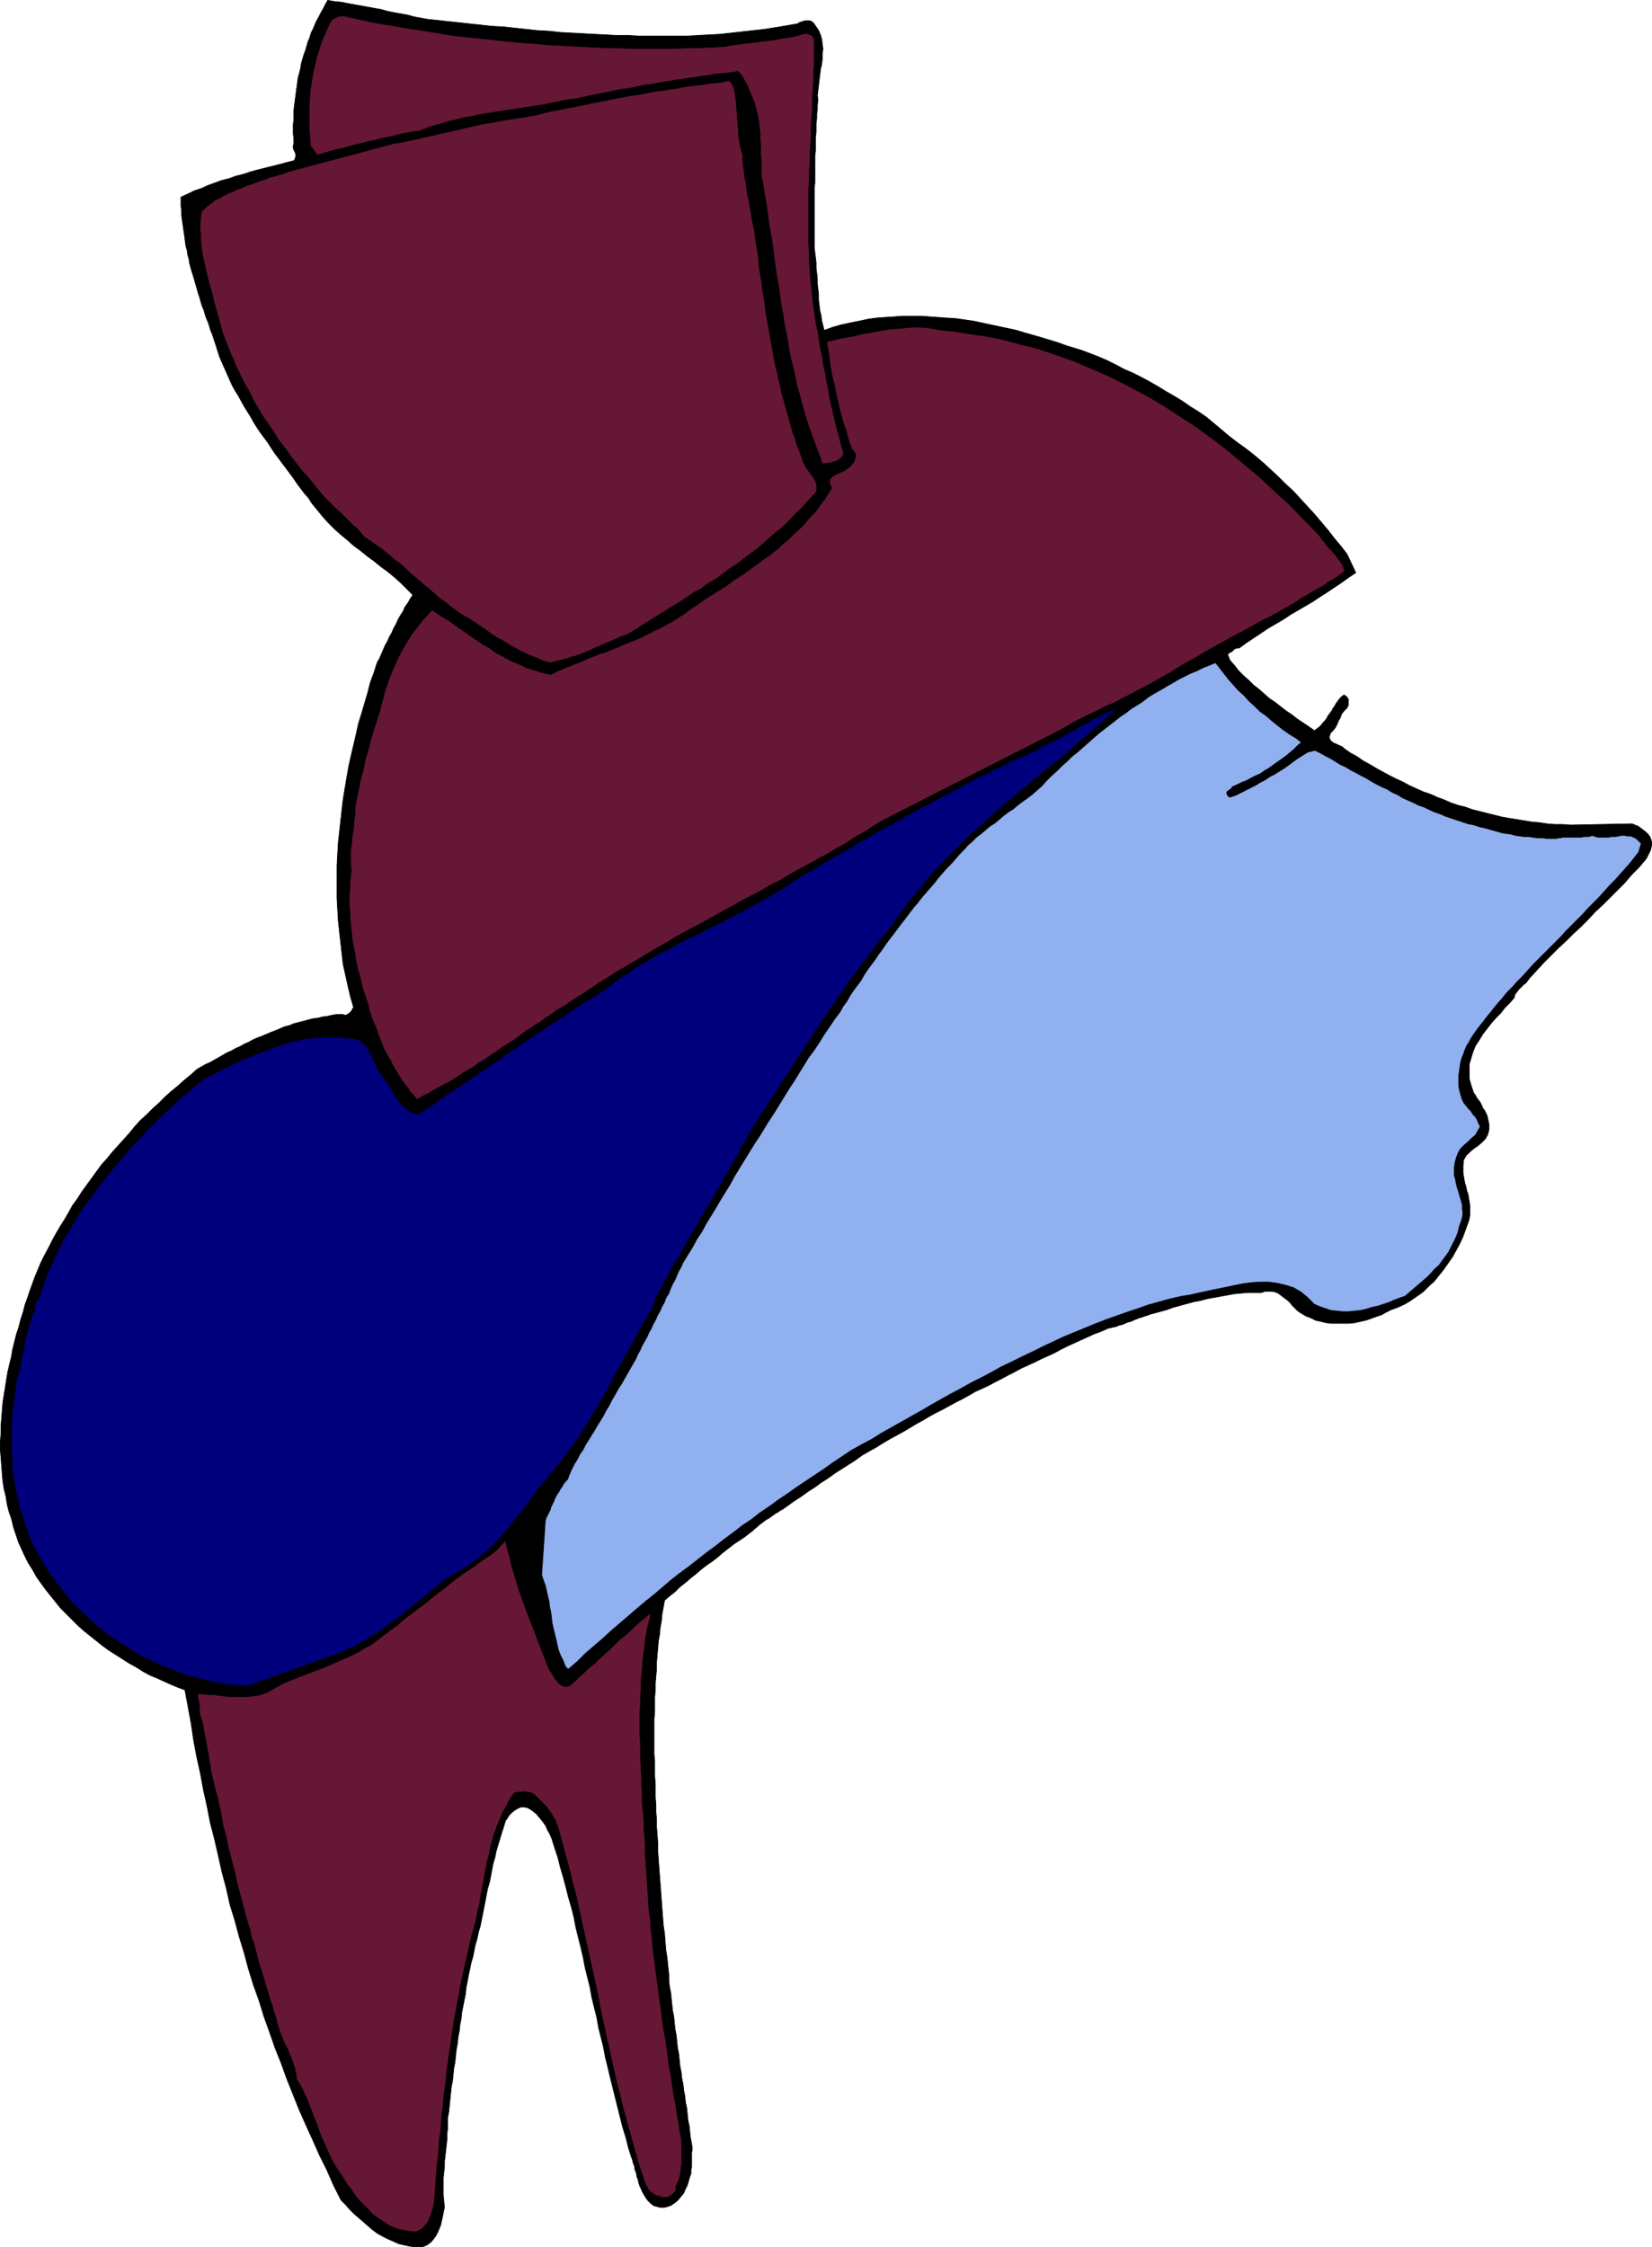
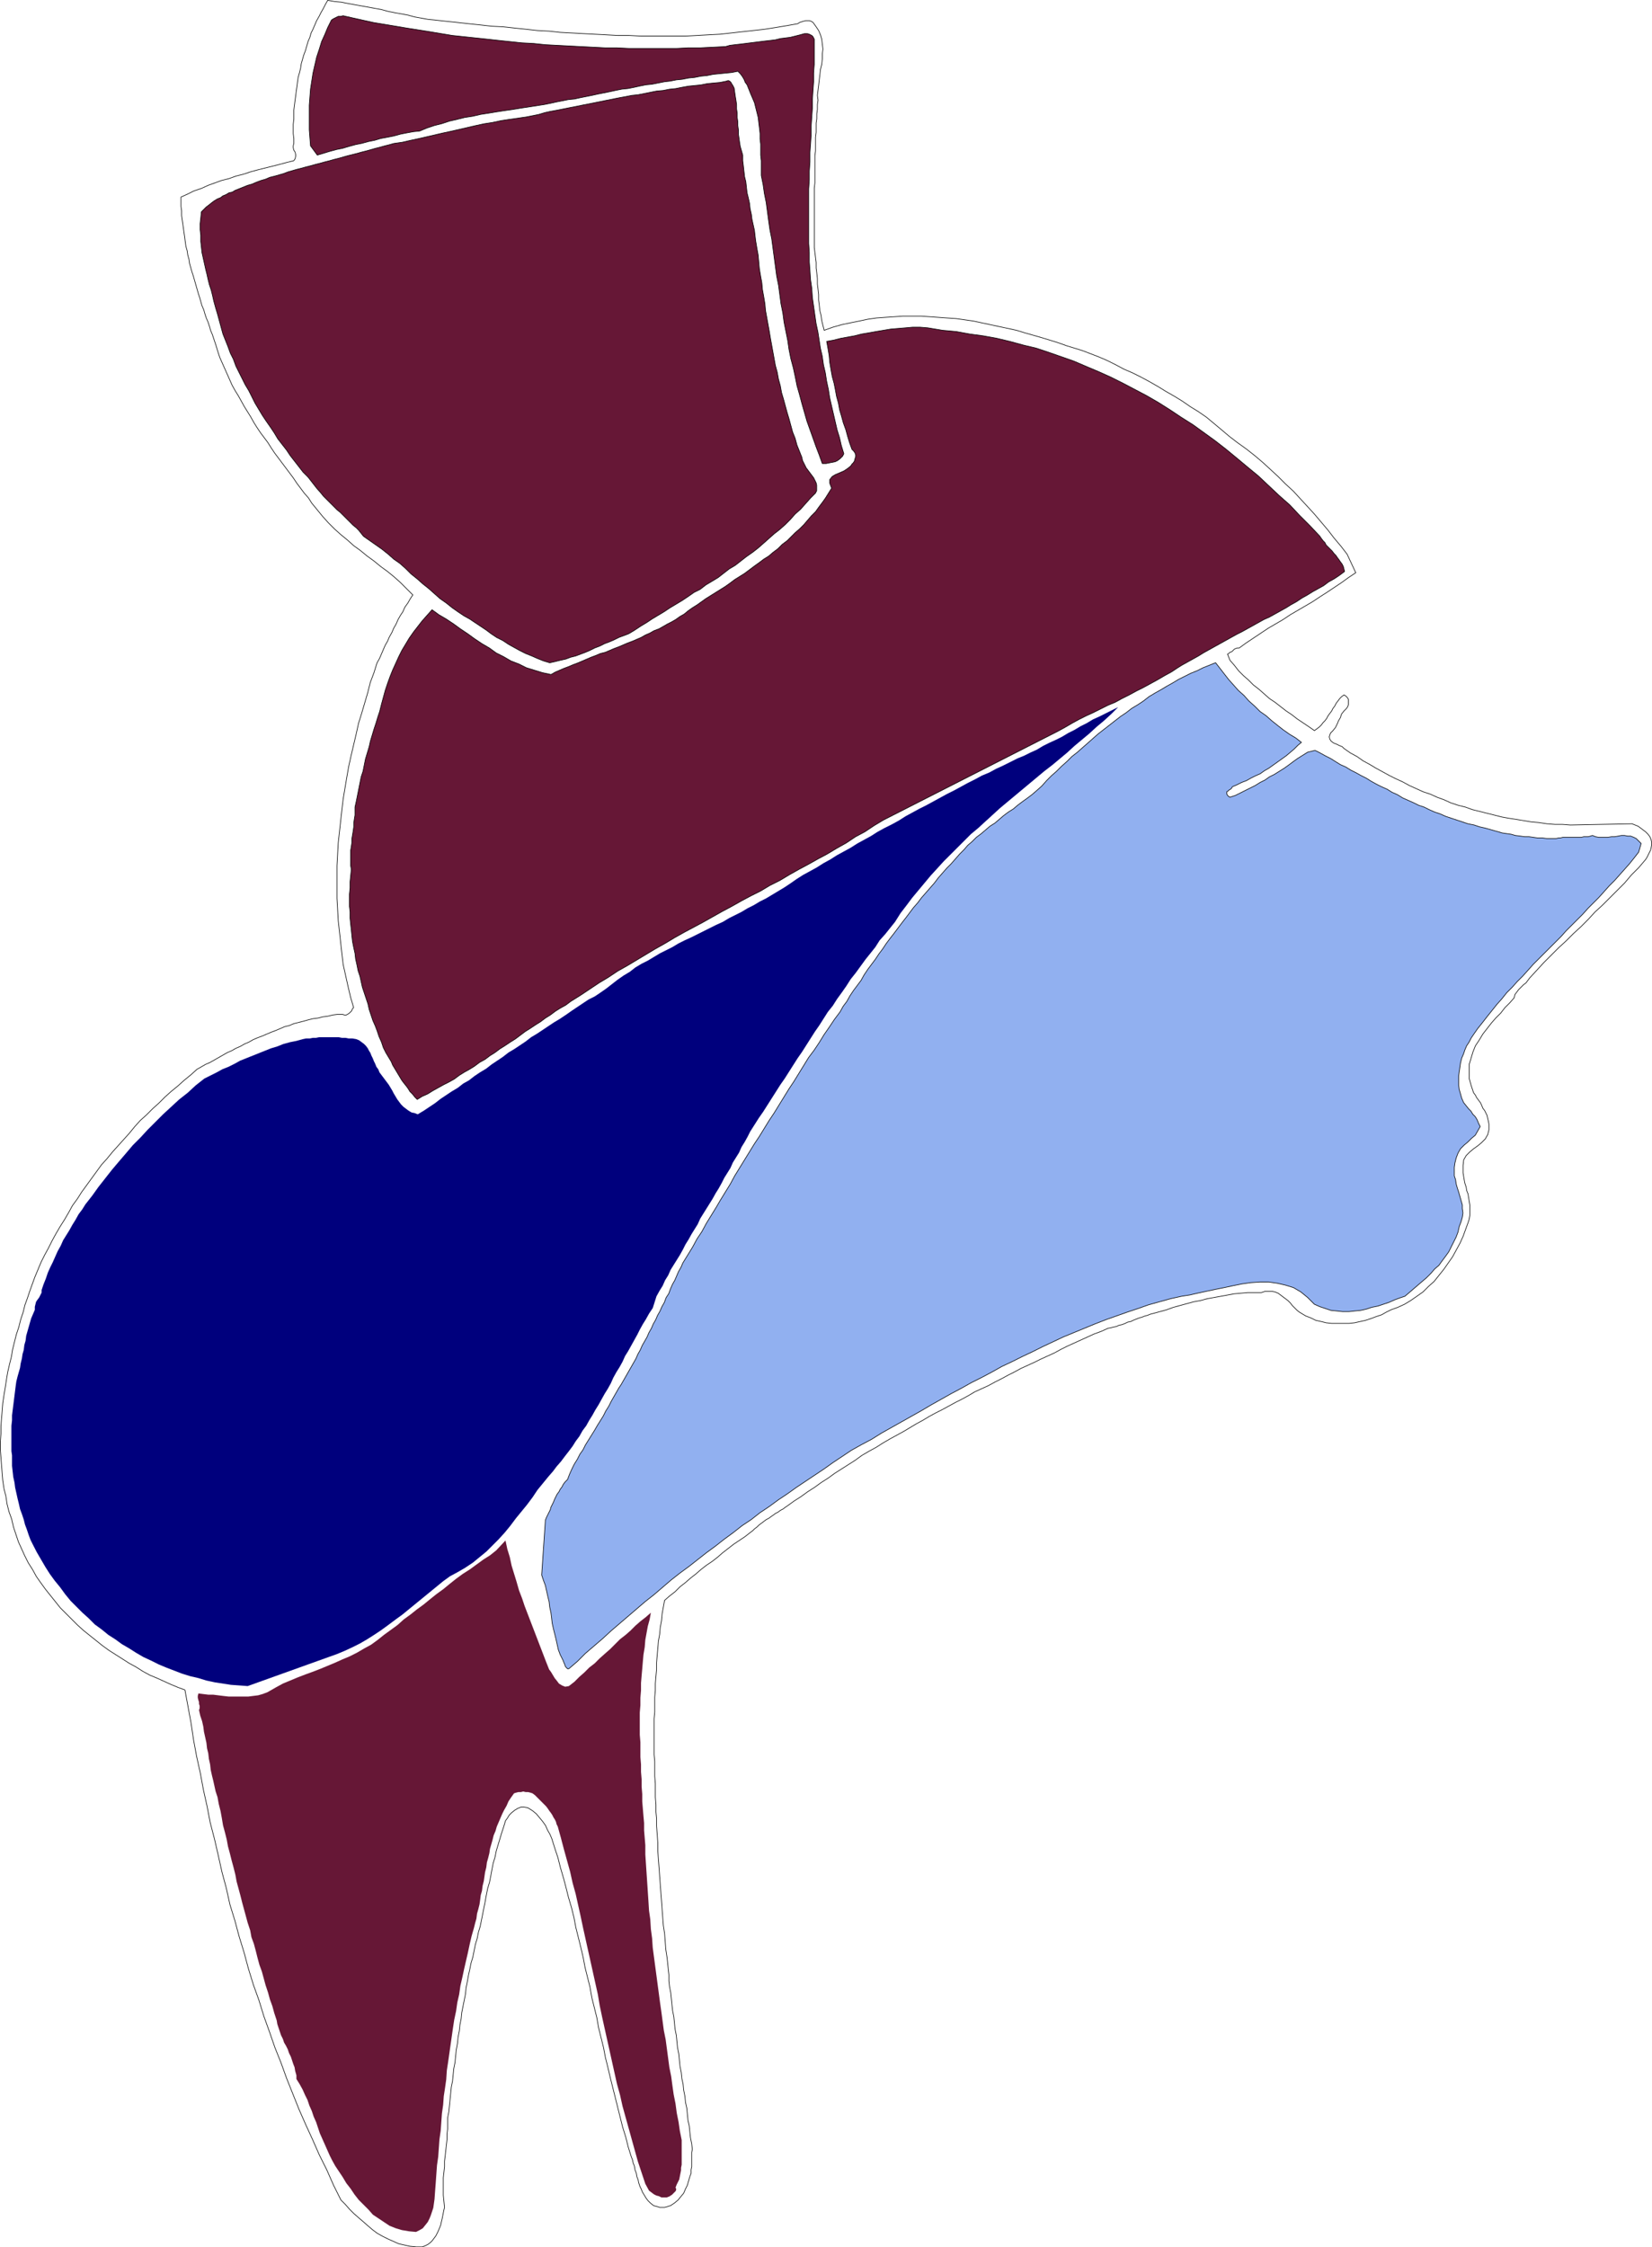
<svg xmlns="http://www.w3.org/2000/svg" xmlns:ns1="http://sodipodi.sourceforge.net/DTD/sodipodi-0.dtd" xmlns:ns2="http://www.inkscape.org/namespaces/inkscape" version="1.0" width="114.553mm" height="155.754mm" id="svg14" ns1:docname="Chinny Woman.wmf">
  <ns1:namedview id="namedview14" pagecolor="#ffffff" bordercolor="#000000" borderopacity="0.25" ns2:showpageshadow="2" ns2:pageopacity="0.0" ns2:pagecheckerboard="0" ns2:deskcolor="#d1d1d1" ns2:document-units="mm" />
  <defs id="defs1">
    <pattern id="WMFhbasepattern" patternUnits="userSpaceOnUse" width="6" height="6" x="0" y="0" />
  </defs>
-   <path style="fill:#000000;fill-opacity:1;fill-rule:evenodd;stroke:none" d="m 114.017,5.252 2.909,0.323 3.071,0.323 2.909,0.323 3.071,0.323 2.909,0.323 3.071,0.162 2.909,0.323 3.071,0.323 2.909,0.323 3.071,0.162 2.909,0.323 3.071,0.162 2.909,0.162 3.071,0.162 3.071,0.162 2.909,0.162 h 3.071 l 2.909,0.162 h 2.909 3.071 2.909 3.071 l 2.909,-0.162 2.909,-0.162 3.071,-0.162 2.909,-0.323 2.909,-0.323 2.909,-0.323 2.909,-0.323 3.071,-0.485 2.909,-0.485 2.747,-0.485 0.485,-0.323 0.485,-0.162 0.485,-0.162 0.646,-0.162 h 0.485 0.485 l 0.485,0.162 0.485,0.323 0.808,1.131 0.646,0.97 0.485,1.131 0.323,1.131 0.162,1.293 0.162,1.293 -0.162,1.293 v 1.293 l -0.162,1.454 -0.323,1.293 -0.162,1.454 -0.162,1.293 -0.162,1.454 -0.162,1.293 -0.162,1.293 0.162,1.293 -0.162,1.131 v 1.293 l -0.162,1.131 V 31.106 l -0.162,1.131 v 1.293 1.131 l -0.162,1.293 v 1.131 1.293 1.131 l -0.162,1.293 v 1.131 1.131 1.293 1.131 1.293 1.131 l -0.162,1.293 v 1.131 1.131 1.293 1.131 1.293 1.131 1.293 1.131 1.293 1.131 1.293 1.131 1.293 l 0.162,1.293 0.162,1.293 0.162,1.293 v 1.454 l 0.162,1.293 0.162,1.454 v 1.454 l 0.162,1.293 0.162,1.454 v 1.454 l 0.162,1.293 0.162,1.454 0.323,1.293 0.162,1.293 0.323,1.293 0.323,1.293 2.263,-0.808 2.263,-0.646 2.263,-0.485 2.424,-0.485 2.263,-0.485 2.263,-0.323 2.263,-0.162 2.424,-0.162 2.263,-0.162 h 2.263 2.424 l 2.263,0.162 2.263,0.162 2.263,0.162 2.424,0.162 2.263,0.323 2.263,0.323 2.263,0.485 2.263,0.485 2.263,0.485 2.263,0.485 2.263,0.485 2.101,0.646 2.263,0.646 2.263,0.646 2.101,0.646 2.101,0.646 2.263,0.808 2.101,0.646 2.101,0.646 2.101,0.808 2.101,0.808 2.263,0.97 2.263,1.131 2.101,1.131 2.263,0.97 2.263,1.131 2.101,1.131 2.263,1.293 2.101,1.293 2.263,1.293 2.101,1.293 2.101,1.454 2.101,1.293 2.101,1.454 1.939,1.616 1.939,1.616 2.101,1.778 2.101,1.616 2.263,1.616 2.263,1.778 2.101,1.778 1.939,1.778 2.101,1.939 1.939,1.939 2.101,1.939 1.778,1.939 1.939,2.101 1.778,1.939 1.778,2.101 1.778,2.101 1.616,2.101 1.778,2.101 1.616,2.101 2.263,4.848 -1.939,1.293 -1.778,1.293 -1.939,1.293 -1.939,1.293 -1.778,1.131 -1.939,1.293 -1.939,1.131 -1.939,1.131 -1.939,1.131 -1.939,1.293 -1.939,1.131 -1.939,1.131 -1.939,1.293 -1.939,1.293 -1.939,1.293 -1.778,1.293 h -0.485 l -0.485,0.162 -0.323,0.162 -0.323,0.323 -0.323,0.323 -0.485,0.162 -0.323,0.323 -0.323,0.162 0.646,1.616 1.131,1.293 1.131,1.454 1.293,1.293 1.293,1.131 1.293,1.293 1.454,1.131 1.293,1.131 1.455,1.293 1.454,0.97 1.454,1.131 1.454,1.131 1.455,0.97 1.454,1.131 1.454,0.97 1.454,0.97 1.616,1.131 0.646,-0.485 0.646,-0.485 0.485,-0.485 0.485,-0.646 0.485,-0.485 0.485,-0.646 0.323,-0.646 0.485,-0.646 0.485,-0.646 0.323,-0.646 0.485,-0.646 0.323,-0.646 0.485,-0.646 0.485,-0.646 0.485,-0.485 0.646,-0.485 0.485,0.323 0.323,0.323 0.323,0.485 v 0.485 0.485 0.485 l -0.162,0.485 -0.323,0.485 -0.646,0.646 -0.646,0.808 -0.323,0.97 -0.485,0.808 -0.323,0.808 -0.485,0.97 -0.646,0.808 -0.646,0.646 -0.323,0.97 0.162,0.646 0.323,0.485 0.646,0.485 0.808,0.323 0.646,0.323 0.808,0.323 0.485,0.485 1.616,1.131 1.778,0.97 1.616,1.131 1.778,0.97 1.616,0.97 1.778,0.97 1.778,0.97 1.616,0.808 1.778,0.808 1.778,0.97 1.778,0.808 1.778,0.808 1.939,0.646 1.778,0.808 1.778,0.646 1.778,0.808 1.939,0.646 1.939,0.485 1.778,0.646 1.939,0.485 1.939,0.485 1.939,0.485 1.939,0.485 1.778,0.323 2.101,0.323 1.939,0.323 1.939,0.323 1.939,0.162 2.101,0.323 2.101,0.162 h 1.939 l 2.101,0.162 16.161,-0.323 0.808,0.323 0.808,0.323 0.646,0.485 0.646,0.485 0.646,0.485 0.646,0.646 0.485,0.646 0.323,0.808 0.162,0.646 v 0.646 l -0.162,0.808 -0.162,0.646 -0.323,0.646 -0.323,0.646 -0.323,0.646 -0.323,0.485 -1.778,2.101 -1.939,1.939 -1.778,2.101 -1.939,1.939 -1.939,1.939 -1.939,1.939 -1.939,1.778 -1.778,1.939 -1.939,1.939 -1.939,1.778 -1.939,1.939 -1.939,1.778 -1.939,1.939 -1.939,1.939 -1.778,1.939 -1.939,2.101 -0.485,0.646 -0.485,0.646 -0.646,0.485 -0.646,0.646 -0.646,0.646 -0.485,0.646 -0.485,0.646 -0.162,0.808 -1.131,1.293 -1.293,1.293 -1.131,1.454 -1.293,1.293 -1.131,1.293 -1.131,1.454 -1.131,1.454 -0.97,1.616 -0.97,1.454 -0.646,1.616 -0.485,1.616 -0.485,1.616 v 1.778 1.939 l 0.485,1.778 0.646,1.939 0.485,0.646 0.323,0.646 0.485,0.646 0.485,0.646 0.323,0.646 0.323,0.808 0.485,0.646 0.323,0.646 0.323,0.646 0.162,0.808 0.162,0.646 0.162,0.808 v 0.646 0.808 l -0.162,0.646 -0.162,0.646 -0.646,1.131 -0.97,0.97 -0.97,0.808 -1.131,0.808 -0.97,0.808 -0.97,0.97 -0.646,1.131 -0.162,1.454 v 0.97 0.97 l 0.162,0.97 0.162,0.97 0.162,0.808 0.323,0.97 0.162,0.97 0.323,0.808 0.162,0.97 0.162,0.97 0.162,0.97 v 0.808 0.97 0.97 l -0.162,0.97 -0.323,0.97 -0.646,1.778 -0.646,1.778 -0.808,1.778 -0.97,1.778 -0.97,1.778 -1.131,1.616 -1.131,1.616 -1.293,1.616 -1.293,1.616 -1.454,1.293 -1.454,1.454 -1.616,1.131 -1.616,1.131 -1.616,0.97 -1.778,0.808 -1.778,0.646 -1.293,0.646 -1.131,0.646 -1.454,0.485 -1.293,0.485 -1.454,0.485 -1.454,0.323 -1.454,0.323 -1.455,0.162 h -1.454 -1.616 -1.454 l -1.455,-0.162 -1.293,-0.323 -1.454,-0.323 -1.293,-0.646 -1.293,-0.485 -0.808,-0.485 -0.808,-0.485 -0.646,-0.485 -0.646,-0.646 -0.646,-0.646 -0.485,-0.646 -0.646,-0.646 -0.646,-0.485 -0.646,-0.485 -0.646,-0.485 -0.646,-0.485 -0.808,-0.323 -0.808,-0.162 h -0.808 -0.97 l -0.97,0.323 h -1.778 -1.778 l -1.778,0.162 -1.778,0.162 -1.778,0.323 -1.778,0.323 -1.778,0.323 -1.778,0.323 -1.778,0.485 -1.778,0.323 -1.778,0.485 -1.778,0.485 -1.778,0.485 -1.778,0.646 -1.778,0.485 -1.778,0.485 -0.646,0.162 -0.808,0.323 -0.646,0.162 -0.808,0.323 -0.646,0.162 -0.808,0.323 -0.808,0.323 -0.646,0.323 -0.808,0.162 -0.646,0.323 -0.808,0.323 -0.808,0.162 -0.646,0.323 -0.808,0.162 -0.646,0.162 -0.808,0.162 -1.778,0.808 -1.778,0.646 -1.778,0.808 -1.778,0.808 -1.778,0.808 -1.778,0.808 -1.616,0.808 -1.778,0.97 -1.778,0.808 -1.778,0.808 -1.616,0.808 -1.778,0.808 -1.778,0.808 -1.778,0.97 -1.616,0.808 -1.778,0.97 -1.616,0.808 -1.778,0.97 -1.778,0.808 -1.778,0.808 -1.616,0.97 -1.778,0.97 -1.616,0.808 -1.778,0.97 -1.778,0.97 -1.616,0.808 -1.778,0.97 -1.616,0.97 -1.778,0.97 -1.616,0.97 -1.616,0.97 -1.778,0.97 -1.778,0.97 -1.939,1.131 -1.778,1.131 -1.778,0.97 -1.939,1.131 -1.778,1.293 -1.778,1.131 -1.778,1.131 -1.778,1.131 -1.778,1.293 -1.778,1.131 -1.778,1.293 -1.778,1.131 -1.778,1.293 -1.778,1.131 -1.778,1.293 -0.485,0.323 -0.646,0.485 -0.646,0.323 -0.646,0.485 -0.646,0.323 -0.646,0.485 -0.485,0.323 -0.646,0.485 -0.646,0.323 -0.646,0.485 -0.646,0.485 -0.646,0.485 -0.485,0.485 -0.646,0.485 -0.485,0.485 -0.646,0.485 -1.454,1.131 -1.454,0.97 -1.454,0.97 -1.454,1.131 -1.455,1.131 -1.293,1.131 -1.454,1.131 -1.454,0.97 -1.455,1.131 -1.293,1.131 -1.454,1.131 -1.293,1.131 -1.454,1.131 -1.293,1.293 -1.455,1.131 -1.293,1.131 -0.323,1.778 -0.323,1.778 -0.162,1.778 -0.323,1.778 -0.162,1.778 -0.323,1.778 -0.162,1.939 -0.162,1.778 -0.162,1.939 v 1.778 l -0.162,1.778 -0.162,1.939 v 1.778 l -0.162,1.778 v 1.939 1.939 l -0.162,1.778 v 1.939 1.778 1.939 1.778 1.939 l 0.162,1.778 v 1.939 1.939 l 0.162,1.939 v 1.778 1.778 l 0.162,1.939 v 1.939 l 0.162,1.778 v 1.939 l 0.162,2.101 0.162,2.262 v 2.101 l 0.162,2.262 0.162,2.101 0.162,2.262 0.162,2.101 0.162,2.262 0.162,2.101 0.162,2.262 0.162,2.101 0.162,2.101 0.323,2.101 0.162,2.101 0.162,2.101 0.323,2.101 0.162,1.454 0.162,1.616 0.162,1.454 v 1.616 l 0.162,1.454 0.323,1.616 0.162,1.616 0.162,1.616 0.162,1.454 0.323,1.616 0.162,1.616 0.162,1.616 0.323,1.616 0.162,1.616 0.162,1.616 0.323,1.616 0.162,1.616 0.162,1.616 0.323,1.616 0.162,1.616 0.323,1.454 0.162,1.616 0.323,1.616 0.162,1.616 0.323,1.454 0.162,1.616 0.162,1.616 0.323,1.454 0.162,1.616 0.162,1.454 0.323,1.616 0.162,1.454 -0.162,0.808 v 0.808 0.97 0.97 0.97 l -0.162,0.808 v 0.97 l -0.323,0.808 -0.323,1.131 -0.323,1.131 -0.485,0.97 -0.485,1.131 -0.808,0.97 -0.646,0.808 -0.97,0.808 -0.97,0.646 -0.485,0.162 -0.485,0.162 -0.646,0.162 h -0.646 -0.646 l -0.485,-0.162 -0.646,-0.162 -0.485,-0.162 -0.808,-0.646 -0.646,-0.646 -0.485,-0.646 -0.485,-0.808 -0.485,-0.808 -0.323,-0.808 -0.323,-0.646 -0.323,-0.97 -0.162,-0.808 -0.323,-0.808 -0.162,-0.97 -0.323,-0.808 -0.162,-0.97 -0.323,-0.808 -0.162,-0.808 -0.323,-0.808 -0.808,-2.585 -0.646,-2.585 -0.808,-2.585 -0.646,-2.585 -0.646,-2.585 -0.646,-2.585 -0.646,-2.585 -0.646,-2.585 -0.646,-2.747 -0.646,-2.585 -0.485,-2.585 -0.646,-2.585 -0.646,-2.585 -0.485,-2.747 -0.646,-2.585 -0.646,-2.585 -0.485,-2.747 -0.646,-2.585 -0.646,-2.585 -0.485,-2.585 -0.646,-2.747 -0.646,-2.585 -0.646,-2.585 -0.485,-2.585 -0.646,-2.585 -0.808,-2.747 -0.646,-2.585 -0.646,-2.424 -0.808,-2.747 -0.646,-2.585 -0.808,-2.424 -0.808,-2.585 -0.485,-1.131 -0.646,-1.131 -0.485,-1.131 -0.808,-1.131 -0.808,-0.97 -0.808,-0.97 -0.97,-0.808 -1.293,-0.808 -0.97,-0.162 h -0.808 l -0.808,0.323 -0.808,0.485 -0.808,0.646 -0.646,0.646 -0.485,0.808 -0.485,0.646 -0.485,1.616 -0.485,1.454 -0.485,1.616 -0.485,1.616 -0.485,1.616 -0.323,1.616 -0.485,1.616 -0.323,1.616 -0.323,1.778 -0.323,1.616 -0.485,1.616 -0.323,1.616 -0.323,1.778 -0.323,1.616 -0.323,1.616 -0.323,1.616 -0.323,1.616 -0.485,1.616 -0.323,1.616 -0.485,1.616 -0.323,1.616 -0.323,1.616 -0.485,1.616 -0.323,1.616 -0.323,1.454 -0.323,1.778 -0.323,1.616 -0.162,1.616 -0.323,1.616 -0.323,1.616 -0.323,1.616 -0.162,1.616 -0.323,1.616 -0.162,1.616 -0.323,1.616 -0.162,1.616 -0.323,1.778 -0.162,1.616 -0.162,1.616 -0.323,1.616 -0.162,1.616 -0.162,1.616 -0.323,1.616 -0.162,1.616 -0.162,1.616 -0.162,1.616 -0.162,1.616 -0.323,1.616 v 1.454 1.454 l -0.162,1.293 v 1.454 l -0.162,1.454 -0.162,1.454 -0.162,1.454 -0.162,1.293 v 1.454 l -0.162,1.454 -0.162,1.454 v 1.454 1.454 1.616 l 0.162,1.616 0.162,1.616 -0.162,0.646 -0.162,0.808 -0.162,0.808 -0.162,0.808 -0.162,0.646 -0.162,0.808 -0.323,0.808 -0.323,0.808 -0.323,0.646 -0.323,0.646 -0.485,0.646 -0.485,0.646 -0.485,0.485 -0.646,0.485 -0.646,0.323 -0.808,0.323 h -1.616 l -1.616,-0.162 -1.454,-0.323 -1.454,-0.323 -1.454,-0.646 -1.455,-0.646 -1.293,-0.646 -1.455,-0.808 -1.293,-0.97 -1.131,-0.97 -1.293,-1.131 -1.131,-0.97 -1.293,-1.131 -1.131,-1.131 -1.131,-1.293 -1.131,-1.131 -1.939,-3.878 -1.778,-4.04 -1.939,-3.878 -1.778,-4.04 -1.778,-3.878 -1.778,-4.04 -1.616,-4.04 -1.616,-4.04 -1.455,-4.04 -1.616,-4.04 -1.455,-4.201 -1.455,-4.04 -1.293,-4.201 -1.455,-4.04 -1.293,-4.201 -1.131,-4.201 -1.293,-4.201 -1.131,-4.201 -1.293,-4.201 -0.97,-4.363 -1.131,-4.201 -0.97,-4.363 -0.97,-4.201 -1.131,-4.363 -0.808,-4.201 -0.97,-4.363 -0.808,-4.363 -0.97,-4.363 -0.808,-4.363 -0.646,-4.363 -0.808,-4.363 -0.808,-4.363 -1.778,-0.646 -1.939,-0.808 -1.778,-0.808 -1.778,-0.808 -1.939,-0.808 -1.778,-0.97 -1.778,-1.131 -1.778,-0.97 -1.778,-1.131 -1.778,-1.131 -1.778,-1.131 -1.778,-1.293 -1.616,-1.293 -1.616,-1.293 -1.616,-1.293 -1.616,-1.454 -1.455,-1.454 -1.616,-1.616 -1.455,-1.454 -1.293,-1.616 -1.293,-1.616 -1.293,-1.616 -1.293,-1.778 L 9.454,412.946 8.485,411.169 7.353,409.391 6.384,407.452 5.576,405.675 4.768,403.897 4.121,401.958 3.475,400.019 2.99,397.918 2.343,395.979 1.859,394.04 1.535,391.939 1.05,390 0.727,387.899 0.566,385.96 0.404,383.86 0.242,381.759 0.081,379.82 v -2.101 l 0.162,-2.101 v -1.939 l 0.162,-2.101 0.162,-1.939 0.162,-2.101 0.323,-2.101 0.323,-1.939 0.323,-2.101 0.323,-1.939 0.485,-2.101 0.485,-1.939 0.323,-1.939 0.485,-1.939 0.485,-1.939 0.646,-1.939 0.485,-1.939 0.646,-1.939 0.485,-1.939 0.646,-1.778 0.646,-1.939 0.646,-1.778 0.646,-1.778 0.808,-1.939 0.808,-1.939 0.97,-1.939 0.97,-1.778 0.97,-1.939 0.97,-1.778 1.131,-1.939 1.131,-1.778 1.131,-1.939 0.97,-1.778 1.293,-1.778 1.131,-1.778 1.293,-1.778 1.293,-1.778 1.293,-1.778 1.293,-1.778 1.455,-1.616 1.455,-1.778 1.455,-1.616 1.455,-1.616 1.455,-1.616 1.455,-1.778 1.455,-1.616 1.616,-1.454 1.616,-1.616 1.616,-1.454 1.616,-1.616 1.616,-1.454 1.778,-1.454 1.616,-1.454 1.778,-1.454 1.616,-1.454 1.131,-0.646 1.131,-0.646 1.131,-0.485 1.131,-0.646 1.131,-0.646 1.131,-0.646 1.131,-0.646 1.131,-0.485 1.131,-0.646 1.131,-0.485 1.131,-0.646 1.131,-0.485 1.131,-0.646 1.131,-0.485 1.293,-0.485 1.131,-0.485 1.131,-0.485 1.293,-0.485 1.131,-0.485 1.131,-0.485 1.293,-0.323 1.131,-0.485 1.293,-0.323 1.293,-0.323 1.131,-0.323 1.293,-0.323 1.293,-0.162 1.293,-0.323 1.293,-0.162 1.293,-0.323 1.293,-0.162 h 1.293 l 0.485,0.162 h 0.485 l 0.323,-0.162 0.485,-0.323 0.323,-0.323 0.323,-0.323 0.162,-0.485 0.323,-0.323 -0.808,-2.747 -0.646,-2.747 -0.646,-2.909 -0.646,-2.909 -0.323,-2.747 -0.323,-2.909 -0.323,-2.909 -0.323,-2.909 -0.162,-2.909 -0.162,-2.909 v -2.747 -3.07 -2.747 l 0.162,-3.07 0.162,-2.909 0.323,-2.909 0.323,-2.909 0.323,-2.909 0.323,-2.747 0.485,-2.909 0.485,-2.909 0.485,-2.747 0.646,-2.909 0.646,-2.747 0.646,-2.747 0.646,-2.909 0.808,-2.585 0.808,-2.747 0.808,-2.747 0.646,-2.585 0.97,-2.585 0.808,-2.585 0.646,-1.131 0.485,-1.131 0.485,-1.131 0.485,-1.131 0.646,-1.131 0.485,-1.131 0.646,-1.131 0.485,-1.131 0.646,-1.131 0.485,-1.131 0.646,-1.131 0.646,-0.97 0.485,-1.131 0.808,-1.131 0.646,-1.131 0.646,-0.97 -1.616,-1.616 -1.616,-1.616 -1.616,-1.454 -1.778,-1.454 -1.778,-1.293 -1.778,-1.454 -1.778,-1.293 -1.778,-1.454 -1.778,-1.293 -1.616,-1.454 -1.778,-1.454 -1.616,-1.454 -1.616,-1.616 -1.455,-1.616 -1.455,-1.778 -1.455,-1.778 -0.808,-1.293 -1.131,-1.293 -0.97,-1.293 -0.97,-1.293 -0.97,-1.454 -0.97,-1.293 -0.97,-1.293 -0.97,-1.293 -0.97,-1.293 -0.97,-1.293 -0.97,-1.454 -0.808,-1.293 -0.97,-1.293 -0.97,-1.293 -0.97,-1.454 -0.808,-1.293 -0.808,-1.454 -0.808,-1.293 -0.808,-1.293 -0.808,-1.454 -0.808,-1.454 -0.808,-1.293 -0.808,-1.454 -0.646,-1.454 -0.646,-1.454 -0.646,-1.454 -0.646,-1.454 -0.646,-1.454 -0.485,-1.454 -0.485,-1.616 -0.485,-1.454 L 55.675,87.663 55.19,86.532 54.867,85.401 54.544,84.431 54.059,83.3 53.736,82.331 53.413,81.2 52.928,80.068 52.605,78.937 52.281,77.806 51.958,76.837 51.635,75.705 51.312,74.574 50.988,73.443 50.665,72.312 50.342,71.342 50.019,70.211 49.695,69.08 49.534,67.949 49.211,66.818 49.049,65.687 48.726,64.556 48.564,63.425 48.403,62.132 48.241,61.001 48.079,59.87 47.918,58.738 47.756,57.607 47.595,56.476 v -1.293 l -0.162,-1.131 v -1.293 -1.131 l 1.778,-0.808 1.616,-0.808 1.939,-0.646 1.778,-0.808 1.778,-0.646 1.778,-0.646 1.939,-0.485 1.778,-0.646 1.939,-0.485 1.939,-0.646 1.778,-0.485 1.939,-0.485 1.939,-0.485 1.939,-0.485 1.778,-0.485 1.939,-0.485 0.323,-0.485 0.162,-0.646 V 40.479 L 77.331,39.832 77.008,39.347 76.846,38.701 v -0.485 l 0.162,-0.646 V 36.277 L 76.846,34.984 V 33.853 32.561 l 0.162,-1.293 v -1.293 -1.131 l 0.162,-1.293 0.162,-1.293 0.162,-1.131 0.162,-1.293 0.162,-1.131 0.162,-1.293 0.162,-1.131 0.323,-1.131 0.323,-1.293 0.162,-1.131 0.323,-1.131 0.323,-1.131 0.485,-1.293 0.323,-1.131 0.323,-1.131 0.485,-1.131 0.323,-1.131 0.485,-0.97 0.485,-1.131 0.485,-1.131 0.646,-1.131 0.485,-0.97 0.646,-1.131 0.485,-0.97 0.646,-1.131 1.778,0.323 1.778,0.162 1.616,0.323 1.778,0.323 1.778,0.323 1.778,0.323 1.778,0.323 1.778,0.323 1.778,0.485 1.616,0.323 1.778,0.323 1.778,0.323 1.778,0.485 1.778,0.323 1.778,0.323 z" id="path1" />
  <path style="fill:none;stroke:#000000;stroke-width:0.162px;stroke-linecap:round;stroke-linejoin:round;stroke-miterlimit:4;stroke-dasharray:none;stroke-opacity:1" d="m 114.017,5.252 v 0 l 2.909,0.323 3.071,0.323 2.909,0.323 3.071,0.323 2.909,0.323 3.071,0.162 2.909,0.323 3.071,0.323 2.909,0.323 3.071,0.162 2.909,0.323 3.071,0.162 2.909,0.162 3.071,0.162 3.071,0.162 2.909,0.162 h 3.071 l 2.909,0.162 h 2.909 3.071 2.909 3.071 l 2.909,-0.162 2.909,-0.162 3.071,-0.162 2.909,-0.323 2.909,-0.323 2.909,-0.323 2.909,-0.323 3.071,-0.485 2.909,-0.485 2.747,-0.485 v 0 l 0.485,-0.323 0.485,-0.162 0.485,-0.162 0.646,-0.162 h 0.485 0.485 l 0.485,0.162 0.485,0.323 v 0 l 0.808,1.131 0.646,0.97 0.485,1.131 0.323,1.131 0.162,1.293 0.162,1.293 -0.162,1.293 v 1.293 l -0.162,1.454 -0.323,1.293 -0.162,1.454 -0.162,1.293 -0.162,1.454 -0.162,1.293 -0.162,1.293 0.162,1.293 v 0 l -0.162,1.131 v 1.293 l -0.162,1.131 V 31.106 l -0.162,1.131 v 1.293 1.131 l -0.162,1.293 v 1.131 1.293 1.131 l -0.162,1.293 v 1.131 1.131 1.293 1.131 1.293 1.131 l -0.162,1.293 v 1.131 1.131 1.293 1.131 1.293 1.131 1.293 1.131 1.293 1.131 1.293 1.131 1.293 0 l 0.162,1.293 0.162,1.293 0.162,1.293 v 1.454 l 0.162,1.293 0.162,1.454 v 1.454 l 0.162,1.293 0.162,1.454 v 1.454 l 0.162,1.293 0.162,1.454 0.323,1.293 0.162,1.293 0.323,1.293 0.323,1.293 v 0 l 2.263,-0.808 2.263,-0.646 2.263,-0.485 2.424,-0.485 2.263,-0.485 2.263,-0.323 2.263,-0.162 2.424,-0.162 2.263,-0.162 h 2.263 2.424 l 2.263,0.162 2.263,0.162 2.263,0.162 2.424,0.162 2.263,0.323 2.263,0.323 2.263,0.485 2.263,0.485 2.263,0.485 2.263,0.485 2.263,0.485 2.101,0.646 2.263,0.646 2.263,0.646 2.101,0.646 2.101,0.646 2.263,0.808 2.101,0.646 2.101,0.646 2.101,0.808 2.101,0.808 v 0 l 2.263,0.97 2.263,1.131 2.101,1.131 2.263,0.97 2.263,1.131 2.101,1.131 2.263,1.293 2.101,1.293 2.263,1.293 2.101,1.293 2.101,1.454 2.101,1.293 2.101,1.454 1.939,1.616 1.939,1.616 2.101,1.778 v 0 l 2.101,1.616 2.263,1.616 2.263,1.778 2.101,1.778 1.939,1.778 2.101,1.939 1.939,1.939 2.101,1.939 1.778,1.939 1.939,2.101 1.778,1.939 1.778,2.101 1.778,2.101 1.616,2.101 1.778,2.101 1.616,2.101 2.263,4.848 v 0 l -1.939,1.293 -1.778,1.293 -1.939,1.293 -1.939,1.293 -1.778,1.131 -1.939,1.293 -1.939,1.131 -1.939,1.131 -1.939,1.131 -1.939,1.293 -1.939,1.131 -1.939,1.131 -1.939,1.293 -1.939,1.293 -1.939,1.293 -1.778,1.293 v 0 h -0.485 l -0.485,0.162 -0.323,0.162 -0.323,0.323 -0.323,0.323 -0.485,0.162 -0.323,0.323 -0.323,0.162 0.646,1.616 v 0 l 1.131,1.293 1.131,1.454 1.293,1.293 1.293,1.131 1.293,1.293 1.454,1.131 1.293,1.131 1.455,1.293 1.454,0.97 1.454,1.131 1.454,1.131 1.455,0.97 1.454,1.131 1.454,0.97 1.454,0.97 1.616,1.131 v 0 l 0.646,-0.485 0.646,-0.485 0.485,-0.485 0.485,-0.646 0.485,-0.485 0.485,-0.646 0.323,-0.646 0.485,-0.646 0.485,-0.646 0.323,-0.646 0.485,-0.646 0.323,-0.646 0.485,-0.646 0.485,-0.646 0.485,-0.485 0.646,-0.485 v 0 l 0.485,0.323 0.323,0.323 0.323,0.485 v 0.485 0.485 0.485 l -0.162,0.485 -0.323,0.485 v 0 l -0.646,0.646 -0.646,0.808 -0.323,0.97 -0.485,0.808 -0.323,0.808 -0.485,0.97 -0.646,0.808 -0.646,0.646 v 0 l -0.323,0.97 0.162,0.646 0.323,0.485 0.646,0.485 0.808,0.323 0.646,0.323 0.808,0.323 0.485,0.485 v 0 l 1.616,1.131 1.778,0.97 1.616,1.131 1.778,0.97 1.616,0.97 1.778,0.97 1.778,0.97 1.616,0.808 1.778,0.808 1.778,0.97 1.778,0.808 1.778,0.808 1.939,0.646 1.778,0.808 1.778,0.646 1.778,0.808 1.939,0.646 1.939,0.485 1.778,0.646 1.939,0.485 1.939,0.485 1.939,0.485 1.939,0.485 1.778,0.323 2.101,0.323 1.939,0.323 1.939,0.323 1.939,0.162 2.101,0.323 2.101,0.162 h 1.939 l 2.101,0.162 16.161,-0.323 v 0 l 0.808,0.323 0.808,0.323 0.646,0.485 0.646,0.485 0.646,0.485 0.646,0.646 0.485,0.646 0.323,0.808 v 0 l 0.162,0.646 v 0.646 l -0.162,0.808 -0.162,0.646 -0.323,0.646 -0.323,0.646 -0.323,0.646 -0.323,0.485 v 0 l -1.778,2.101 -1.939,1.939 -1.778,2.101 -1.939,1.939 -1.939,1.939 -1.939,1.939 -1.939,1.778 -1.778,1.939 -1.939,1.939 -1.939,1.778 -1.939,1.939 -1.939,1.778 -1.939,1.939 -1.939,1.939 -1.778,1.939 -1.939,2.101 v 0 l -0.485,0.646 -0.485,0.646 -0.646,0.485 -0.646,0.646 -0.646,0.646 -0.485,0.646 -0.485,0.646 -0.162,0.808 v 0 l -1.131,1.293 -1.293,1.293 -1.131,1.454 -1.293,1.293 -1.131,1.293 -1.131,1.454 -1.131,1.454 -0.97,1.616 -0.97,1.454 -0.646,1.616 -0.485,1.616 -0.485,1.616 v 1.778 1.939 l 0.485,1.778 0.646,1.939 v 0 l 0.485,0.646 0.323,0.646 0.485,0.646 0.485,0.646 0.323,0.646 0.323,0.808 0.485,0.646 0.323,0.646 0.323,0.646 0.162,0.808 0.162,0.646 0.162,0.808 v 0.646 0.808 l -0.162,0.646 -0.162,0.646 v 0 l -0.646,1.131 -0.97,0.97 -0.97,0.808 -1.131,0.808 -0.97,0.808 -0.97,0.97 -0.646,1.131 -0.162,1.454 v 0 0.97 0.97 l 0.162,0.97 0.162,0.97 0.162,0.808 0.323,0.97 0.162,0.97 0.323,0.808 0.162,0.97 0.162,0.97 0.162,0.97 v 0.808 0.97 0.97 l -0.162,0.97 -0.323,0.97 v 0 l -0.646,1.778 -0.646,1.778 -0.808,1.778 -0.97,1.778 -0.97,1.778 -1.131,1.616 -1.131,1.616 -1.293,1.616 -1.293,1.616 -1.454,1.293 -1.454,1.454 -1.616,1.131 -1.616,1.131 -1.616,0.97 -1.778,0.808 -1.778,0.646 v 0 l -1.293,0.646 -1.131,0.646 -1.454,0.485 -1.293,0.485 -1.454,0.485 -1.454,0.323 -1.454,0.323 -1.455,0.162 h -1.454 -1.616 -1.454 l -1.455,-0.162 -1.293,-0.323 -1.454,-0.323 -1.293,-0.646 -1.293,-0.485 v 0 l -0.808,-0.485 -0.808,-0.485 -0.646,-0.485 -0.646,-0.646 -0.646,-0.646 -0.485,-0.646 -0.646,-0.646 -0.646,-0.485 -0.646,-0.485 -0.646,-0.485 -0.646,-0.485 -0.808,-0.323 -0.808,-0.162 h -0.808 -0.97 l -0.97,0.323 v 0 h -1.778 -1.778 l -1.778,0.162 -1.778,0.162 -1.778,0.323 -1.778,0.323 -1.778,0.323 -1.778,0.323 -1.778,0.485 -1.778,0.323 -1.778,0.485 -1.778,0.485 -1.778,0.485 -1.778,0.646 -1.778,0.485 -1.778,0.485 v 0 l -0.646,0.162 -0.808,0.323 -0.646,0.162 -0.808,0.323 -0.646,0.162 -0.808,0.323 -0.808,0.323 -0.646,0.323 -0.808,0.162 -0.646,0.323 -0.808,0.323 -0.808,0.162 -0.646,0.323 -0.808,0.162 -0.646,0.162 -0.808,0.162 v 0 l -1.778,0.808 -1.778,0.646 -1.778,0.808 -1.778,0.808 -1.778,0.808 -1.778,0.808 -1.616,0.808 -1.778,0.97 -1.778,0.808 -1.778,0.808 -1.616,0.808 -1.778,0.808 -1.778,0.808 -1.778,0.97 -1.616,0.808 -1.778,0.97 -1.616,0.808 -1.778,0.97 -1.778,0.808 -1.778,0.808 -1.616,0.97 -1.778,0.97 -1.616,0.808 -1.778,0.97 -1.778,0.97 -1.616,0.808 -1.778,0.97 -1.616,0.97 -1.778,0.97 -1.616,0.97 -1.616,0.97 -1.778,0.97 v 0 l -1.778,0.97 -1.939,1.131 -1.778,1.131 -1.778,0.97 -1.939,1.131 -1.778,1.293 -1.778,1.131 -1.778,1.131 -1.778,1.131 -1.778,1.293 -1.778,1.131 -1.778,1.293 -1.778,1.131 -1.778,1.293 -1.778,1.131 -1.778,1.293 v 0 l -0.485,0.323 -0.646,0.485 -0.646,0.323 -0.646,0.485 -0.646,0.323 -0.646,0.485 -0.485,0.323 -0.646,0.485 -0.646,0.323 -0.646,0.485 -0.646,0.485 -0.646,0.485 -0.485,0.485 -0.646,0.485 -0.485,0.485 -0.646,0.485 v 0 l -1.454,1.131 -1.454,0.97 -1.454,0.97 -1.454,1.131 -1.455,1.131 -1.293,1.131 -1.454,1.131 -1.454,0.97 -1.455,1.131 -1.293,1.131 -1.454,1.131 -1.293,1.131 -1.454,1.131 -1.293,1.293 -1.455,1.131 -1.293,1.131 v 0 l -0.323,1.778 -0.323,1.778 -0.162,1.778 -0.323,1.778 -0.162,1.778 -0.323,1.778 -0.162,1.939 -0.162,1.778 -0.162,1.939 v 1.778 l -0.162,1.778 -0.162,1.939 v 1.778 l -0.162,1.778 v 1.939 1.939 l -0.162,1.778 v 1.939 1.778 1.939 1.778 1.939 l 0.162,1.778 v 1.939 1.939 l 0.162,1.939 v 1.778 1.778 l 0.162,1.939 v 1.939 l 0.162,1.778 v 1.939 0 l 0.162,2.101 0.162,2.262 v 2.101 l 0.162,2.262 0.162,2.101 0.162,2.262 0.162,2.101 0.162,2.262 0.162,2.101 0.162,2.262 0.162,2.101 0.162,2.101 0.323,2.101 0.162,2.101 0.162,2.101 0.323,2.101 v 0 l 0.162,1.454 0.162,1.616 0.162,1.454 v 1.616 l 0.162,1.454 0.323,1.616 0.162,1.616 0.162,1.616 0.162,1.454 0.323,1.616 0.162,1.616 0.162,1.616 0.323,1.616 0.162,1.616 0.162,1.616 0.323,1.616 0.162,1.616 0.162,1.616 0.323,1.616 0.162,1.616 0.323,1.454 0.162,1.616 0.323,1.616 0.162,1.616 0.323,1.454 0.162,1.616 0.162,1.616 0.323,1.454 0.162,1.616 0.162,1.454 0.323,1.616 0.162,1.454 v 0 l -0.162,0.808 v 0.808 0.97 0.97 0.97 l -0.162,0.808 v 0.97 l -0.323,0.808 v 0 l -0.323,1.131 -0.323,1.131 -0.485,0.97 -0.485,1.131 -0.808,0.97 -0.646,0.808 -0.97,0.808 -0.97,0.646 v 0 l -0.485,0.162 -0.485,0.162 -0.646,0.162 h -0.646 -0.646 l -0.485,-0.162 -0.646,-0.162 -0.485,-0.162 v 0 l -0.808,-0.646 -0.646,-0.646 -0.485,-0.646 -0.485,-0.808 -0.485,-0.808 -0.323,-0.808 -0.323,-0.646 -0.323,-0.97 -0.162,-0.808 -0.323,-0.808 -0.162,-0.97 -0.323,-0.808 -0.162,-0.97 -0.323,-0.808 -0.162,-0.808 -0.323,-0.808 v 0 l -0.808,-2.585 -0.646,-2.585 -0.808,-2.585 -0.646,-2.585 -0.646,-2.585 -0.646,-2.585 -0.646,-2.585 -0.646,-2.585 -0.646,-2.747 -0.646,-2.585 -0.485,-2.585 -0.646,-2.585 -0.646,-2.585 -0.485,-2.747 -0.646,-2.585 -0.646,-2.585 -0.485,-2.747 -0.646,-2.585 -0.646,-2.585 -0.485,-2.585 -0.646,-2.747 -0.646,-2.585 -0.646,-2.585 -0.485,-2.585 -0.646,-2.585 -0.808,-2.747 -0.646,-2.585 -0.646,-2.424 -0.808,-2.747 -0.646,-2.585 -0.808,-2.424 -0.808,-2.585 v 0 l -0.485,-1.131 -0.646,-1.131 -0.485,-1.131 -0.808,-1.131 -0.808,-0.97 -0.808,-0.97 -0.97,-0.808 -1.293,-0.808 v 0 l -0.97,-0.162 h -0.808 l -0.808,0.323 -0.808,0.485 -0.808,0.646 -0.646,0.646 -0.485,0.808 -0.485,0.646 v 0 l -0.485,1.616 -0.485,1.454 -0.485,1.616 -0.485,1.616 -0.485,1.616 -0.323,1.616 -0.485,1.616 -0.323,1.616 -0.323,1.778 -0.323,1.616 -0.485,1.616 -0.323,1.616 -0.323,1.778 -0.323,1.616 -0.323,1.616 -0.323,1.616 v 0 l -0.323,1.616 -0.485,1.616 -0.323,1.616 -0.485,1.616 -0.323,1.616 -0.323,1.616 -0.485,1.616 -0.323,1.616 -0.323,1.454 -0.323,1.778 -0.323,1.616 -0.162,1.616 -0.323,1.616 -0.323,1.616 -0.323,1.616 -0.162,1.616 -0.323,1.616 -0.162,1.616 -0.323,1.616 -0.162,1.616 -0.323,1.778 -0.162,1.616 -0.162,1.616 -0.323,1.616 -0.162,1.616 -0.162,1.616 -0.323,1.616 -0.162,1.616 -0.162,1.616 -0.162,1.616 -0.162,1.616 -0.323,1.616 v 0 1.454 1.454 l -0.162,1.293 v 1.454 l -0.162,1.454 -0.162,1.454 -0.162,1.454 -0.162,1.293 v 1.454 l -0.162,1.454 -0.162,1.454 v 1.454 1.454 1.616 l 0.162,1.616 0.162,1.616 v 0 l -0.162,0.646 -0.162,0.808 -0.162,0.808 -0.162,0.808 -0.162,0.646 -0.162,0.808 -0.323,0.808 -0.323,0.808 -0.323,0.646 -0.323,0.646 -0.485,0.646 -0.485,0.646 -0.485,0.485 -0.646,0.485 -0.646,0.323 -0.808,0.323 v 0 h -1.616 l -1.616,-0.162 -1.454,-0.323 -1.454,-0.323 -1.454,-0.646 -1.455,-0.646 -1.293,-0.646 -1.455,-0.808 -1.293,-0.97 -1.131,-0.97 -1.293,-1.131 -1.131,-0.97 -1.293,-1.131 -1.131,-1.131 -1.131,-1.293 -1.131,-1.131 v 0 l -1.939,-3.878 -1.778,-4.04 -1.939,-3.878 -1.778,-4.04 -1.778,-3.878 -1.778,-4.04 -1.616,-4.04 -1.616,-4.04 -1.455,-4.04 -1.616,-4.04 -1.455,-4.201 -1.455,-4.04 -1.293,-4.201 -1.455,-4.04 -1.293,-4.201 -1.131,-4.201 -1.293,-4.201 -1.131,-4.201 -1.293,-4.201 -0.97,-4.363 -1.131,-4.201 -0.97,-4.363 -0.97,-4.201 -1.131,-4.363 -0.808,-4.201 -0.97,-4.363 -0.808,-4.363 -0.97,-4.363 -0.808,-4.363 -0.646,-4.363 -0.808,-4.363 -0.808,-4.363 v 0 l -1.778,-0.646 -1.939,-0.808 -1.778,-0.808 -1.778,-0.808 -1.939,-0.808 -1.778,-0.97 -1.778,-1.131 -1.778,-0.97 -1.778,-1.131 -1.778,-1.131 -1.778,-1.131 -1.778,-1.293 -1.616,-1.293 -1.616,-1.293 -1.616,-1.293 -1.616,-1.454 -1.455,-1.454 -1.616,-1.616 -1.455,-1.454 -1.293,-1.616 -1.293,-1.616 -1.293,-1.616 -1.293,-1.778 -1.131,-1.616 -0.97,-1.778 -1.131,-1.778 -0.97,-1.939 -0.808,-1.778 -0.808,-1.778 -0.646,-1.939 -0.646,-1.939 -0.485,-2.101 v 0 L 2.343,395.979 1.859,394.04 1.535,391.939 1.05,390 0.727,387.899 0.566,385.96 0.404,383.86 0.242,381.759 0.081,379.82 v -2.101 l 0.162,-2.101 v -1.939 l 0.162,-2.101 0.162,-1.939 0.162,-2.101 0.323,-2.101 0.323,-1.939 0.323,-2.101 0.323,-1.939 0.485,-2.101 0.485,-1.939 0.323,-1.939 0.485,-1.939 0.485,-1.939 0.646,-1.939 0.485,-1.939 0.646,-1.939 0.485,-1.939 0.646,-1.778 0.646,-1.939 0.646,-1.778 0.646,-1.778 v 0 l 0.808,-1.939 0.808,-1.939 0.97,-1.939 0.97,-1.778 0.97,-1.939 0.97,-1.778 1.131,-1.939 1.131,-1.778 1.131,-1.939 0.97,-1.778 1.293,-1.778 1.131,-1.778 1.293,-1.778 1.293,-1.778 1.293,-1.778 1.293,-1.778 1.455,-1.616 1.455,-1.778 1.455,-1.616 1.455,-1.616 1.455,-1.616 1.455,-1.778 1.455,-1.616 1.616,-1.454 1.616,-1.616 1.616,-1.454 1.616,-1.616 1.616,-1.454 1.778,-1.454 1.616,-1.454 1.778,-1.454 1.616,-1.454 v 0 l 1.131,-0.646 1.131,-0.646 1.131,-0.485 1.131,-0.646 1.131,-0.646 1.131,-0.646 1.131,-0.646 1.131,-0.485 1.131,-0.646 1.131,-0.485 1.131,-0.646 1.131,-0.485 1.131,-0.646 1.131,-0.485 1.293,-0.485 1.131,-0.485 1.131,-0.485 1.293,-0.485 1.131,-0.485 1.131,-0.485 1.293,-0.323 1.131,-0.485 1.293,-0.323 1.293,-0.323 1.131,-0.323 1.293,-0.323 1.293,-0.162 1.293,-0.323 1.293,-0.162 1.293,-0.323 1.293,-0.162 h 1.293 v 0 l 0.485,0.162 h 0.485 l 0.323,-0.162 0.485,-0.323 0.323,-0.323 0.323,-0.323 0.162,-0.485 0.323,-0.323 v 0 l -0.808,-2.747 -0.646,-2.747 -0.646,-2.909 -0.646,-2.909 -0.323,-2.747 -0.323,-2.909 -0.323,-2.909 -0.323,-2.909 -0.162,-2.909 -0.162,-2.909 v -2.747 -3.07 -2.747 l 0.162,-3.07 0.162,-2.909 0.323,-2.909 0.323,-2.909 0.323,-2.909 0.323,-2.747 0.485,-2.909 0.485,-2.909 0.485,-2.747 0.646,-2.909 0.646,-2.747 0.646,-2.747 0.646,-2.909 0.808,-2.585 0.808,-2.747 0.808,-2.747 0.646,-2.585 0.97,-2.585 0.808,-2.585 v 0 l 0.646,-1.131 0.485,-1.131 0.485,-1.131 0.485,-1.131 0.646,-1.131 0.485,-1.131 0.646,-1.131 0.485,-1.131 0.646,-1.131 0.485,-1.131 0.646,-1.131 0.646,-0.97 0.485,-1.131 0.808,-1.131 0.646,-1.131 0.646,-0.97 v 0 l -1.616,-1.616 -1.616,-1.616 -1.616,-1.454 -1.778,-1.454 -1.778,-1.293 -1.778,-1.454 -1.778,-1.293 -1.778,-1.454 -1.778,-1.293 -1.616,-1.454 -1.778,-1.454 -1.616,-1.454 -1.616,-1.616 -1.455,-1.616 -1.455,-1.778 -1.455,-1.778 v 0 l -0.808,-1.293 -1.131,-1.293 -0.97,-1.293 -0.97,-1.293 -0.97,-1.454 -0.97,-1.293 -0.97,-1.293 -0.97,-1.293 -0.97,-1.293 -0.97,-1.293 -0.97,-1.454 -0.808,-1.293 -0.97,-1.293 -0.97,-1.293 -0.97,-1.454 -0.808,-1.293 -0.808,-1.454 -0.808,-1.293 -0.808,-1.293 -0.808,-1.454 -0.808,-1.454 -0.808,-1.293 -0.808,-1.454 -0.646,-1.454 -0.646,-1.454 -0.646,-1.454 -0.646,-1.454 -0.646,-1.454 -0.485,-1.454 -0.485,-1.616 -0.485,-1.454 -0.485,-1.454 v 0 L 55.19,86.532 54.867,85.401 54.544,84.431 54.059,83.3 53.736,82.331 53.413,81.2 52.928,80.068 52.605,78.937 52.281,77.806 51.958,76.837 51.635,75.705 51.312,74.574 50.988,73.443 50.665,72.312 50.342,71.342 50.019,70.211 49.695,69.08 49.534,67.949 49.211,66.818 49.049,65.687 48.726,64.556 48.564,63.425 48.403,62.132 48.241,61.001 48.079,59.87 47.918,58.738 47.756,57.607 47.595,56.476 v -1.293 l -0.162,-1.131 v -1.293 -1.131 0 l 1.778,-0.808 1.616,-0.808 1.939,-0.646 1.778,-0.808 1.778,-0.646 1.778,-0.646 1.939,-0.485 1.778,-0.646 1.939,-0.485 1.939,-0.646 1.778,-0.485 1.939,-0.485 1.939,-0.485 1.939,-0.485 1.778,-0.485 1.939,-0.485 v 0 l 0.323,-0.485 0.162,-0.646 V 40.479 L 77.331,39.832 77.008,39.347 76.846,38.701 v -0.485 l 0.162,-0.646 v 0 -1.293 L 76.846,34.984 V 33.853 32.561 l 0.162,-1.293 v -1.293 -1.131 l 0.162,-1.293 0.162,-1.293 0.162,-1.131 0.162,-1.293 0.162,-1.131 0.162,-1.293 0.162,-1.131 0.323,-1.131 0.323,-1.293 0.162,-1.131 0.323,-1.131 0.323,-1.131 0.485,-1.293 0.323,-1.131 0.323,-1.131 0.485,-1.131 0.323,-1.131 0.485,-0.97 0.485,-1.131 0.485,-1.131 0.646,-1.131 0.485,-0.97 0.646,-1.131 0.485,-0.97 0.646,-1.131 v 0 l 1.778,0.323 1.778,0.162 1.616,0.323 1.778,0.323 1.778,0.323 1.778,0.323 1.778,0.323 1.778,0.323 1.778,0.485 1.616,0.323 1.778,0.323 1.778,0.323 1.778,0.485 1.778,0.323 1.778,0.323 1.778,0.162" id="path2" />
  <path style="fill:#661736;fill-opacity:1;fill-rule:evenodd;stroke:none" d="m 190.136,12.2 1.131,-0.323 1.293,-0.162 1.454,-0.162 1.293,-0.162 1.293,-0.162 1.293,-0.162 1.293,-0.162 1.293,-0.162 1.454,-0.162 1.293,-0.162 1.293,-0.323 1.293,-0.162 1.293,-0.162 1.293,-0.323 1.293,-0.323 1.131,-0.323 h 0.485 0.323 l 0.485,0.162 0.323,0.162 0.323,0.162 0.323,0.323 0.162,0.323 0.162,0.323 v 2.262 2.101 2.262 l -0.162,2.262 v 2.262 l -0.162,2.262 -0.162,2.424 v 2.262 l -0.162,2.262 -0.162,2.424 v 2.262 l -0.162,2.424 -0.162,2.262 v 2.424 l -0.162,2.424 v 2.262 l -0.162,2.424 v 2.424 2.424 2.262 2.424 2.424 2.262 l 0.162,2.424 v 2.424 l 0.162,2.262 0.162,2.424 0.323,2.262 0.162,2.424 0.323,2.262 0.323,2.262 0.323,2.262 0.485,2.262 0.323,2.101 0.323,2.101 0.485,2.101 0.323,2.262 0.485,2.101 0.323,2.101 0.485,2.262 0.323,2.101 0.485,2.101 0.485,2.101 0.485,2.101 0.485,2.101 0.646,2.101 0.485,2.101 0.646,2.101 -0.323,0.646 -0.646,0.646 -0.646,0.485 -0.646,0.323 -0.808,0.162 -0.808,0.162 -0.808,0.162 h -0.97 l -0.808,-2.262 -0.808,-2.101 -0.808,-2.262 -0.808,-2.262 -0.808,-2.262 -0.646,-2.262 -0.646,-2.262 -0.646,-2.424 -0.646,-2.262 -0.485,-2.424 -0.485,-2.262 -0.646,-2.424 -0.485,-2.424 -0.323,-2.262 -0.485,-2.424 -0.485,-2.424 -0.323,-2.424 -0.485,-2.424 -0.323,-2.424 -0.323,-2.424 -0.485,-2.424 -0.323,-2.424 -0.323,-2.424 -0.323,-2.424 -0.323,-2.424 -0.485,-2.424 -0.323,-2.262 -0.323,-2.424 -0.323,-2.424 -0.485,-2.424 -0.323,-2.262 -0.485,-2.424 v -1.293 -1.293 -1.293 l -0.162,-1.454 v -1.454 -1.454 l -0.162,-1.293 v -1.454 l -0.162,-1.454 -0.162,-1.293 -0.162,-1.454 -0.323,-1.293 -0.323,-1.293 -0.323,-1.293 -0.485,-1.131 -0.485,-1.131 -0.323,-0.808 -0.323,-0.808 -0.323,-0.808 -0.485,-0.646 -0.323,-0.808 -0.485,-0.808 -0.485,-0.646 -0.646,-0.646 -1.616,0.323 -1.616,0.162 -1.616,0.162 -1.616,0.162 -1.616,0.323 -1.616,0.162 -1.616,0.323 -1.616,0.162 -1.616,0.323 -1.616,0.162 -1.616,0.323 -1.455,0.162 -1.616,0.323 -1.616,0.323 -1.616,0.162 -1.616,0.323 -1.454,0.323 -1.616,0.323 -1.616,0.162 -1.616,0.323 -1.454,0.323 -1.616,0.323 -1.616,0.323 -1.454,0.323 -1.616,0.323 -1.616,0.323 -1.454,0.323 -1.616,0.162 -1.616,0.323 -1.616,0.323 -1.454,0.323 -1.616,0.323 -2.101,0.323 -2.101,0.323 -2.101,0.323 -1.939,0.323 -2.263,0.323 -2.101,0.323 -1.939,0.323 -2.101,0.323 -2.101,0.485 -2.101,0.323 -1.939,0.485 -2.101,0.485 -1.939,0.646 -1.939,0.485 -1.939,0.646 -1.939,0.808 -1.616,0.162 -1.778,0.323 -1.616,0.323 -1.778,0.485 -1.616,0.323 -1.778,0.323 -1.616,0.485 -1.616,0.323 -1.778,0.485 -1.616,0.323 -1.778,0.485 -1.616,0.485 -1.616,0.323 -1.778,0.485 -1.616,0.485 -1.616,0.485 -1.778,-2.424 -0.162,-2.101 -0.162,-2.101 v -2.101 -2.101 -2.262 l 0.162,-2.101 0.162,-2.101 0.323,-2.101 0.323,-2.101 0.485,-2.101 0.485,-2.101 0.646,-1.939 0.646,-2.101 0.808,-1.778 0.808,-1.939 0.97,-1.939 0.485,-0.323 0.646,-0.323 0.646,-0.323 h 0.646 l 0.646,-0.162 0.646,0.162 0.808,0.162 0.646,0.162 2.909,0.646 2.909,0.646 2.909,0.485 2.909,0.485 2.909,0.485 3.071,0.485 3.071,0.485 2.909,0.485 2.909,0.485 3.071,0.323 3.071,0.323 3.071,0.323 2.909,0.323 3.071,0.323 3.071,0.323 3.071,0.162 3.071,0.323 3.071,0.162 3.071,0.162 3.071,0.162 3.232,0.162 3.071,0.162 h 3.071 l 3.232,0.162 h 3.071 3.232 3.071 3.232 l 3.071,-0.162 h 3.232 l 3.232,-0.162 z" id="path3" />
  <path style="fill:none;stroke:#000000;stroke-width:0.162px;stroke-linecap:round;stroke-linejoin:round;stroke-miterlimit:4;stroke-dasharray:none;stroke-opacity:1" d="m 190.136,12.2 v 0 l 1.131,-0.323 1.293,-0.162 1.454,-0.162 1.293,-0.162 1.293,-0.162 1.293,-0.162 1.293,-0.162 1.293,-0.162 1.454,-0.162 1.293,-0.162 1.293,-0.323 1.293,-0.162 1.293,-0.162 1.293,-0.323 1.293,-0.323 1.131,-0.323 v 0 h 0.485 0.323 l 0.485,0.162 0.323,0.162 0.323,0.162 0.323,0.323 0.162,0.323 0.162,0.323 v 0 2.262 2.101 2.262 l -0.162,2.262 v 2.262 l -0.162,2.262 -0.162,2.424 v 2.262 l -0.162,2.262 -0.162,2.424 v 2.262 l -0.162,2.424 -0.162,2.262 v 2.424 l -0.162,2.424 v 2.262 l -0.162,2.424 v 2.424 2.424 2.262 2.424 2.424 2.262 l 0.162,2.424 v 2.424 l 0.162,2.262 0.162,2.424 0.323,2.262 0.162,2.424 0.323,2.262 0.323,2.262 0.323,2.262 v 0 l 0.485,2.262 0.323,2.101 0.323,2.101 0.485,2.101 0.323,2.262 0.485,2.101 0.323,2.101 0.485,2.262 0.323,2.101 0.485,2.101 0.485,2.101 0.485,2.101 0.485,2.101 0.646,2.101 0.485,2.101 0.646,2.101 v 0 l -0.323,0.646 -0.646,0.646 -0.646,0.485 -0.646,0.323 -0.808,0.162 -0.808,0.162 -0.808,0.162 h -0.97 v 0 l -0.808,-2.262 -0.808,-2.101 -0.808,-2.262 -0.808,-2.262 -0.808,-2.262 -0.646,-2.262 -0.646,-2.262 -0.646,-2.424 -0.646,-2.262 -0.485,-2.424 -0.485,-2.262 -0.646,-2.424 -0.485,-2.424 -0.323,-2.262 -0.485,-2.424 -0.485,-2.424 -0.323,-2.424 -0.485,-2.424 -0.323,-2.424 -0.323,-2.424 -0.485,-2.424 -0.323,-2.424 -0.323,-2.424 -0.323,-2.424 -0.323,-2.424 -0.485,-2.424 -0.323,-2.262 -0.323,-2.424 -0.323,-2.424 -0.485,-2.424 -0.323,-2.262 -0.485,-2.424 v 0 -1.293 -1.293 -1.293 l -0.162,-1.454 v -1.454 -1.454 l -0.162,-1.293 v -1.454 l -0.162,-1.454 -0.162,-1.293 -0.162,-1.454 -0.323,-1.293 -0.323,-1.293 -0.323,-1.293 -0.485,-1.131 -0.485,-1.131 v 0 l -0.323,-0.808 -0.323,-0.808 -0.323,-0.808 -0.485,-0.646 -0.323,-0.808 -0.485,-0.808 -0.485,-0.646 -0.646,-0.646 v 0 l -1.616,0.323 -1.616,0.162 -1.616,0.162 -1.616,0.162 -1.616,0.323 -1.616,0.162 -1.616,0.323 -1.616,0.162 -1.616,0.323 -1.616,0.162 -1.616,0.323 -1.455,0.162 -1.616,0.323 -1.616,0.323 -1.616,0.162 -1.616,0.323 -1.454,0.323 -1.616,0.323 -1.616,0.162 -1.616,0.323 -1.454,0.323 -1.616,0.323 -1.616,0.323 -1.454,0.323 -1.616,0.323 -1.616,0.323 -1.454,0.323 -1.616,0.162 -1.616,0.323 -1.616,0.323 -1.454,0.323 -1.616,0.323 v 0 l -2.101,0.323 -2.101,0.323 -2.101,0.323 -1.939,0.323 -2.263,0.323 -2.101,0.323 -1.939,0.323 -2.101,0.323 -2.101,0.485 -2.101,0.323 -1.939,0.485 -2.101,0.485 -1.939,0.646 -1.939,0.485 -1.939,0.646 -1.939,0.808 v 0 l -1.616,0.162 -1.778,0.323 -1.616,0.323 -1.778,0.485 -1.616,0.323 -1.778,0.323 -1.616,0.485 -1.616,0.323 -1.778,0.485 -1.616,0.323 -1.778,0.485 -1.616,0.485 -1.616,0.323 -1.778,0.485 -1.616,0.485 -1.616,0.485 -1.778,-2.424 v 0 L 81.21,36.116 81.048,34.015 v -2.101 -2.101 -2.262 l 0.162,-2.101 0.162,-2.101 0.323,-2.101 0.323,-2.101 0.485,-2.101 0.485,-2.101 0.646,-1.939 0.646,-2.101 0.808,-1.778 0.808,-1.939 0.97,-1.939 v 0 L 87.351,4.929 87.997,4.605 88.644,4.282 h 0.646 l 0.646,-0.162 0.646,0.162 0.808,0.162 0.646,0.162 v 0 l 2.909,0.646 2.909,0.646 2.909,0.485 2.909,0.485 2.909,0.485 3.071,0.485 3.071,0.485 2.909,0.485 2.909,0.485 3.071,0.323 3.071,0.323 3.071,0.323 2.909,0.323 3.071,0.323 3.071,0.323 3.071,0.162 3.071,0.323 3.071,0.162 3.071,0.162 3.071,0.162 3.232,0.162 3.071,0.162 h 3.071 l 3.232,0.162 h 3.071 3.232 3.071 3.232 l 3.071,-0.162 h 3.232 l 3.232,-0.162 3.232,-0.162" id="path4" />
  <path style="fill:#661736;fill-opacity:1;fill-rule:evenodd;stroke:none" d="m 192.398,23.027 0.162,1.131 0.162,1.131 0.162,0.97 0.162,1.131 v 1.131 l 0.162,1.131 v 1.131 l 0.162,1.131 v 0.97 l 0.162,1.131 v 1.131 l 0.162,1.131 0.162,1.131 0.162,0.97 0.323,1.131 0.323,1.131 v 1.454 l 0.162,1.293 0.162,1.454 0.162,1.454 0.323,1.293 0.162,1.454 0.162,1.454 0.323,1.293 0.323,1.454 0.162,1.454 0.323,1.454 0.162,1.293 0.323,1.454 0.323,1.454 0.162,1.454 0.162,1.293 0.323,1.939 0.323,1.778 0.162,1.778 0.162,1.778 0.323,1.939 0.323,1.778 0.162,1.778 0.323,1.778 0.323,1.939 0.162,1.778 0.323,1.778 0.323,1.778 0.323,1.778 0.323,1.939 0.323,1.778 0.323,1.778 0.323,1.778 0.323,1.778 0.485,1.778 0.323,1.778 0.485,1.777 0.323,1.778 0.485,1.616 0.485,1.778 0.485,1.778 0.485,1.616 0.485,1.778 0.485,1.778 0.646,1.616 0.485,1.778 0.646,1.616 0.646,1.616 0.162,0.808 0.323,0.646 0.323,0.646 0.323,0.646 0.485,0.646 0.485,0.646 0.485,0.646 0.485,0.646 0.323,0.646 0.323,0.646 0.162,0.646 v 0.808 0.646 l -0.323,0.646 -0.646,0.646 -0.646,0.646 -1.293,1.454 -1.293,1.454 -1.454,1.293 -1.293,1.454 -1.293,1.293 -1.454,1.293 -1.454,1.131 -1.454,1.293 -1.455,1.293 -1.293,1.131 -1.454,1.131 -1.616,1.131 -1.455,1.131 -1.454,1.131 -1.616,0.97 -1.454,1.131 -1.455,1.131 -1.616,0.97 -1.616,0.97 -1.455,1.131 -1.616,0.808 -1.616,1.131 -1.455,0.97 -1.616,0.97 -1.616,0.97 -1.455,0.97 -1.616,0.97 -1.616,0.97 -1.455,0.97 -1.616,0.97 -1.454,0.97 -1.616,0.97 -1.293,0.485 -1.293,0.485 -1.293,0.646 -1.131,0.485 -1.293,0.485 -1.293,0.646 -1.293,0.485 -1.293,0.646 -1.131,0.485 -1.293,0.485 -1.293,0.485 -1.293,0.323 -1.293,0.485 -1.454,0.323 -1.293,0.323 -1.454,0.323 -1.616,-0.485 -1.616,-0.646 -1.454,-0.646 -1.616,-0.646 -1.616,-0.808 -1.454,-0.808 -1.455,-0.808 -1.454,-0.97 -1.616,-0.808 -1.454,-0.97 -1.293,-0.97 -1.454,-0.97 -1.454,-0.97 -1.454,-0.97 -1.455,-0.808 -1.454,-0.97 -1.616,-1.131 -1.616,-1.293 -1.616,-1.131 -1.454,-1.293 -1.454,-1.293 -1.616,-1.293 -1.454,-1.293 -1.616,-1.293 -1.455,-1.454 -1.454,-1.293 -1.616,-1.131 -1.454,-1.293 -1.616,-1.293 -1.616,-1.131 -1.616,-1.131 -1.616,-1.131 -0.646,-0.808 -0.646,-0.808 -0.646,-0.646 -0.808,-0.646 -0.646,-0.646 -0.646,-0.646 -0.808,-0.808 -0.646,-0.646 -0.646,-0.646 -0.808,-0.646 -0.646,-0.646 -0.808,-0.808 -0.646,-0.646 -0.646,-0.646 -0.808,-0.808 -0.646,-0.808 -1.131,-1.293 -1.131,-1.454 -1.131,-1.454 -1.293,-1.293 -1.131,-1.454 -1.131,-1.454 -1.131,-1.454 -0.97,-1.454 -1.131,-1.454 -1.131,-1.454 -0.97,-1.616 -0.97,-1.454 -1.131,-1.616 -0.97,-1.454 -0.97,-1.616 -0.97,-1.616 -0.808,-1.616 -0.808,-1.616 -0.97,-1.616 L 63.432,99.136 62.624,97.52 61.816,95.904 61.17,94.127 60.362,92.511 59.715,90.733 59.069,89.118 58.423,87.502 57.938,85.724 57.453,83.947 56.968,82.169 56.483,80.553 55.998,78.776 55.675,77.321 55.352,76.029 54.867,74.574 54.544,73.282 l -0.323,-1.454 -0.323,-1.293 -0.323,-1.454 -0.323,-1.454 -0.323,-1.454 -0.162,-1.454 -0.162,-1.454 v -1.616 l -0.162,-1.454 V 58.577 l 0.162,-1.454 0.162,-1.616 0.646,-0.646 0.646,-0.646 0.646,-0.485 0.808,-0.646 0.646,-0.485 0.808,-0.485 0.808,-0.323 0.646,-0.485 0.808,-0.323 0.808,-0.485 0.808,-0.162 0.808,-0.485 0.808,-0.323 0.808,-0.323 0.808,-0.323 0.808,-0.323 1.131,-0.323 1.131,-0.485 1.293,-0.485 1.131,-0.323 1.131,-0.485 1.293,-0.323 1.131,-0.323 1.131,-0.323 1.293,-0.485 1.131,-0.323 1.131,-0.323 1.293,-0.323 1.131,-0.323 1.293,-0.323 1.131,-0.323 1.293,-0.323 1.131,-0.323 1.293,-0.323 1.131,-0.323 1.293,-0.323 1.131,-0.323 1.131,-0.323 1.293,-0.323 1.293,-0.323 1.131,-0.323 1.293,-0.323 1.131,-0.323 1.131,-0.323 1.293,-0.323 1.131,-0.323 1.293,-0.323 1.131,-0.323 2.263,-0.323 2.101,-0.485 2.263,-0.485 2.101,-0.485 2.101,-0.485 2.101,-0.485 2.263,-0.485 2.101,-0.485 2.101,-0.485 2.101,-0.485 2.263,-0.485 2.101,-0.323 2.263,-0.485 2.101,-0.323 2.263,-0.323 2.263,-0.323 1.616,-0.323 1.616,-0.323 1.616,-0.485 1.454,-0.323 1.778,-0.323 1.616,-0.323 1.616,-0.323 1.616,-0.323 1.616,-0.323 1.616,-0.323 1.616,-0.323 1.616,-0.323 1.616,-0.323 1.616,-0.323 1.616,-0.323 1.778,-0.323 1.616,-0.323 1.616,-0.162 1.616,-0.323 1.616,-0.323 1.616,-0.323 1.778,-0.162 1.616,-0.323 1.616,-0.162 1.616,-0.323 1.778,-0.323 1.616,-0.162 1.616,-0.162 1.616,-0.323 1.616,-0.162 1.778,-0.162 1.616,-0.323 0.485,-0.162 h 0.162 l 0.323,0.162 0.323,0.323 0.162,0.323 0.323,0.485 0.162,0.323 z" id="path5" />
  <path style="fill:none;stroke:#000000;stroke-width:0.162px;stroke-linecap:round;stroke-linejoin:round;stroke-miterlimit:4;stroke-dasharray:none;stroke-opacity:1" d="m 192.398,23.027 v 0 l 0.162,1.131 0.162,1.131 0.162,0.97 0.162,1.131 v 1.131 l 0.162,1.131 v 1.131 l 0.162,1.131 v 0.97 l 0.162,1.131 v 1.131 l 0.162,1.131 0.162,1.131 0.162,0.97 0.323,1.131 0.323,1.131 v 0 1.454 l 0.162,1.293 0.162,1.454 0.162,1.454 0.323,1.293 0.162,1.454 0.162,1.454 0.323,1.293 0.323,1.454 0.162,1.454 0.323,1.454 0.162,1.293 0.323,1.454 0.323,1.454 0.162,1.454 0.162,1.293 v 0 l 0.323,1.939 0.323,1.778 0.162,1.778 0.162,1.778 0.323,1.939 0.323,1.778 0.162,1.778 0.323,1.778 0.323,1.939 0.162,1.778 0.323,1.778 0.323,1.778 0.323,1.778 0.323,1.939 0.323,1.778 0.323,1.778 0.323,1.778 0.323,1.778 0.485,1.778 0.323,1.778 0.485,1.777 0.323,1.778 0.485,1.616 0.485,1.778 0.485,1.778 0.485,1.616 0.485,1.778 0.485,1.778 0.646,1.616 0.485,1.778 0.646,1.616 0.646,1.616 v 0 l 0.162,0.808 0.323,0.646 0.323,0.646 0.323,0.646 0.485,0.646 0.485,0.646 0.485,0.646 0.485,0.646 0.323,0.646 0.323,0.646 0.162,0.646 v 0.808 0.646 l -0.323,0.646 -0.646,0.646 -0.646,0.646 v 0 l -1.293,1.454 -1.293,1.454 -1.454,1.293 -1.293,1.454 -1.293,1.293 -1.454,1.293 -1.454,1.131 -1.454,1.293 -1.455,1.293 -1.293,1.131 -1.454,1.131 -1.616,1.131 -1.455,1.131 -1.454,1.131 -1.616,0.97 -1.454,1.131 -1.455,1.131 -1.616,0.97 -1.616,0.97 -1.455,1.131 -1.616,0.808 -1.616,1.131 -1.455,0.97 -1.616,0.97 -1.616,0.97 -1.455,0.97 -1.616,0.97 -1.616,0.97 -1.455,0.97 -1.616,0.97 -1.454,0.97 -1.616,0.97 v 0 l -1.293,0.485 -1.293,0.485 -1.293,0.646 -1.131,0.485 -1.293,0.485 -1.293,0.646 -1.293,0.485 -1.293,0.646 -1.131,0.485 -1.293,0.485 -1.293,0.485 -1.293,0.323 -1.293,0.485 -1.454,0.323 -1.293,0.323 -1.454,0.323 v 0 l -1.616,-0.485 -1.616,-0.646 -1.454,-0.646 -1.616,-0.646 -1.616,-0.808 -1.454,-0.808 -1.455,-0.808 -1.454,-0.97 -1.616,-0.808 -1.454,-0.97 -1.293,-0.97 -1.454,-0.97 -1.454,-0.97 -1.454,-0.97 -1.455,-0.808 -1.454,-0.97 v 0 l -1.616,-1.131 -1.616,-1.293 -1.616,-1.131 -1.454,-1.293 -1.454,-1.293 -1.616,-1.293 -1.454,-1.293 -1.616,-1.293 -1.455,-1.454 -1.454,-1.293 -1.616,-1.131 -1.454,-1.293 -1.616,-1.293 -1.616,-1.131 -1.616,-1.131 -1.616,-1.131 v 0 l -0.646,-0.808 -0.646,-0.808 -0.646,-0.646 -0.808,-0.646 -0.646,-0.646 -0.646,-0.646 -0.808,-0.808 -0.646,-0.646 -0.646,-0.646 -0.808,-0.646 -0.646,-0.646 -0.808,-0.808 -0.646,-0.646 -0.646,-0.646 -0.808,-0.808 -0.646,-0.808 v 0 l -1.131,-1.293 -1.131,-1.454 -1.131,-1.454 -1.293,-1.293 -1.131,-1.454 -1.131,-1.454 -1.131,-1.454 -0.97,-1.454 -1.131,-1.454 -1.131,-1.454 -0.97,-1.616 -0.97,-1.454 -1.131,-1.616 -0.97,-1.454 -0.97,-1.616 -0.97,-1.616 -0.808,-1.616 -0.808,-1.616 -0.97,-1.616 L 63.432,99.136 62.624,97.52 61.816,95.904 61.17,94.127 60.362,92.511 59.715,90.733 59.069,89.118 58.423,87.502 57.938,85.724 57.453,83.947 56.968,82.169 56.483,80.553 55.998,78.776 v 0 l -0.323,-1.454 -0.323,-1.293 -0.485,-1.454 -0.323,-1.293 -0.323,-1.454 -0.323,-1.293 -0.323,-1.454 -0.323,-1.454 -0.323,-1.454 -0.162,-1.454 -0.162,-1.454 v -1.616 l -0.162,-1.454 V 58.577 l 0.162,-1.454 0.162,-1.616 v 0 l 0.646,-0.646 0.646,-0.646 0.646,-0.485 0.808,-0.646 0.646,-0.485 0.808,-0.485 0.808,-0.323 0.646,-0.485 0.808,-0.323 0.808,-0.485 0.808,-0.162 0.808,-0.485 0.808,-0.323 0.808,-0.323 0.808,-0.323 0.808,-0.323 v 0 l 1.131,-0.323 1.131,-0.485 1.293,-0.485 1.131,-0.323 1.131,-0.485 1.293,-0.323 1.131,-0.323 1.131,-0.323 1.293,-0.485 1.131,-0.323 1.131,-0.323 1.293,-0.323 1.131,-0.323 1.293,-0.323 1.131,-0.323 1.293,-0.323 1.131,-0.323 1.293,-0.323 1.131,-0.323 1.293,-0.323 1.131,-0.323 1.131,-0.323 1.293,-0.323 1.293,-0.323 1.131,-0.323 1.293,-0.323 1.131,-0.323 1.131,-0.323 1.293,-0.323 1.131,-0.323 1.293,-0.323 1.131,-0.323 v 0 l 2.263,-0.323 2.101,-0.485 2.263,-0.485 2.101,-0.485 2.101,-0.485 2.101,-0.485 2.263,-0.485 2.101,-0.485 2.101,-0.485 2.101,-0.485 2.263,-0.485 2.101,-0.323 2.263,-0.485 2.101,-0.323 2.263,-0.323 2.263,-0.323 v 0 l 1.616,-0.323 1.616,-0.323 1.616,-0.485 1.454,-0.323 1.778,-0.323 1.616,-0.323 1.616,-0.323 1.616,-0.323 1.616,-0.323 1.616,-0.323 1.616,-0.323 1.616,-0.323 1.616,-0.323 1.616,-0.323 1.616,-0.323 1.778,-0.323 1.616,-0.323 1.616,-0.162 1.616,-0.323 1.616,-0.323 1.616,-0.323 1.778,-0.162 1.616,-0.323 1.616,-0.162 1.616,-0.323 1.778,-0.323 1.616,-0.162 1.616,-0.162 1.616,-0.323 1.616,-0.162 1.778,-0.162 1.616,-0.323 v 0 l 0.485,-0.162 h 0.162 l 0.323,0.162 0.323,0.323 0.162,0.323 0.323,0.485 0.162,0.323 0.162,0.323" id="path6" />
  <path style="fill:#661736;fill-opacity:1;fill-rule:evenodd;stroke:none" d="m 345.929,140.503 0.323,0.485 0.485,0.646 0.485,0.485 0.323,0.646 0.485,0.485 0.646,0.646 0.485,0.485 0.485,0.646 0.485,0.485 0.323,0.485 0.485,0.646 0.323,0.485 0.485,0.646 0.323,0.646 0.162,0.646 0.162,0.646 -1.293,0.97 -1.454,0.97 -1.454,0.808 -1.293,0.97 -1.454,0.808 -1.455,0.808 -1.293,0.808 -1.454,0.808 -1.454,0.97 -1.455,0.808 -1.293,0.808 -1.454,0.808 -1.454,0.808 -1.454,0.808 -1.455,0.646 -1.454,0.808 -1.454,0.808 -1.454,0.808 -1.455,0.808 -1.293,0.646 -1.454,0.808 -1.454,0.808 -1.454,0.808 -1.455,0.808 -1.454,0.808 -1.454,0.808 -1.293,0.808 -1.454,0.808 -1.455,0.808 -1.454,0.808 -1.293,0.808 -1.454,0.97 -1.778,0.97 -1.939,1.131 -1.778,0.97 -1.778,0.97 -1.939,0.97 -1.778,0.97 -1.939,0.97 -1.778,0.97 -1.939,0.808 -1.939,0.97 -1.939,0.97 -1.778,0.808 -1.939,0.97 -1.778,0.97 -1.939,1.131 -1.778,0.97 -45.736,23.269 -2.424,1.454 -2.424,1.616 -2.424,1.293 -2.424,1.616 -2.586,1.454 -2.424,1.454 -2.424,1.293 -2.586,1.454 -2.424,1.293 -2.586,1.454 -2.424,1.454 -2.586,1.293 -2.424,1.454 -2.586,1.293 -2.424,1.293 -2.586,1.454 -2.424,1.293 -2.586,1.454 -2.586,1.454 -2.424,1.293 -2.424,1.293 -2.586,1.454 -2.424,1.454 -2.586,1.454 -2.424,1.454 -2.424,1.454 -2.424,1.454 -2.586,1.454 -2.424,1.616 -2.424,1.454 -2.424,1.616 -2.424,1.616 -1.293,0.808 -1.293,0.808 -1.293,0.97 -1.454,0.808 -1.293,0.808 -1.293,0.97 -1.293,0.808 -1.293,0.97 -1.293,0.808 -1.454,0.97 -1.293,0.808 -1.293,0.97 -1.293,0.97 -1.293,0.808 -1.454,0.97 -1.293,0.808 -1.293,0.97 -1.293,0.808 -1.293,0.97 -1.454,0.808 -1.293,0.97 -1.293,0.808 -1.455,0.808 -1.293,0.808 -1.293,0.97 -1.454,0.808 -1.293,0.646 -1.454,0.808 -1.455,0.808 -1.293,0.808 -1.454,0.646 -1.293,0.808 -0.646,-0.646 -0.646,-0.808 -0.646,-0.646 -0.485,-0.808 -0.485,-0.646 -0.646,-0.808 -0.485,-0.646 -0.485,-0.808 -0.485,-0.808 -0.485,-0.808 -0.485,-0.808 -0.485,-0.808 -0.323,-0.808 -0.485,-0.808 -0.485,-0.808 -0.485,-0.808 -0.646,-1.293 -0.485,-1.454 -0.646,-1.454 -0.485,-1.454 -0.485,-1.293 -0.646,-1.454 -0.485,-1.454 -0.485,-1.454 -0.323,-1.454 -0.485,-1.454 -0.485,-1.454 -0.485,-1.454 -0.323,-1.454 -0.323,-1.454 -0.485,-1.454 -0.323,-1.616 -0.323,-1.454 -0.162,-1.454 -0.323,-1.454 -0.323,-1.616 -0.162,-1.454 -0.162,-1.616 -0.162,-1.454 -0.162,-1.616 v -1.616 l -0.162,-1.454 v -1.616 -1.616 l 0.162,-1.616 v -1.616 l 0.162,-1.616 0.162,-1.616 -0.162,-0.97 v -0.97 -0.97 -1.131 -0.97 l 0.162,-0.97 0.162,-1.131 v -0.97 l 0.162,-0.97 0.162,-0.97 0.162,-1.131 v -0.97 l 0.162,-1.131 0.162,-0.97 v -0.97 -1.131 l 0.323,-1.454 0.323,-1.616 0.323,-1.616 0.323,-1.616 0.323,-1.616 0.485,-1.454 0.323,-1.616 0.323,-1.616 0.485,-1.616 0.485,-1.616 0.323,-1.454 0.485,-1.616 0.485,-1.616 0.485,-1.454 0.485,-1.616 0.485,-1.454 0.485,-1.939 0.485,-1.778 0.485,-1.778 0.646,-1.939 0.646,-1.778 0.646,-1.616 0.808,-1.778 0.808,-1.778 0.808,-1.616 0.97,-1.616 0.97,-1.616 1.131,-1.616 1.131,-1.454 1.131,-1.454 1.293,-1.454 1.293,-1.454 1.778,1.293 1.939,1.131 1.939,1.293 1.778,1.293 1.939,1.293 1.778,1.293 1.939,1.293 1.939,1.131 1.778,1.293 1.939,0.97 1.939,1.131 2.101,0.808 1.939,0.97 2.101,0.646 2.101,0.646 2.263,0.485 1.131,-0.646 1.131,-0.485 1.131,-0.485 1.293,-0.485 1.131,-0.485 1.293,-0.485 1.131,-0.485 1.131,-0.485 1.131,-0.485 1.293,-0.485 1.131,-0.485 1.293,-0.323 1.131,-0.485 1.131,-0.485 1.293,-0.485 1.131,-0.485 1.131,-0.485 1.293,-0.485 1.131,-0.485 1.131,-0.485 1.131,-0.646 1.131,-0.485 1.131,-0.646 1.293,-0.485 1.131,-0.646 1.131,-0.646 0.97,-0.485 1.131,-0.646 1.131,-0.808 1.131,-0.646 0.97,-0.808 1.131,-0.808 1.293,-0.808 1.131,-0.808 1.131,-0.808 1.293,-0.808 1.293,-0.808 1.293,-0.808 1.293,-0.808 1.131,-0.808 1.293,-0.97 1.293,-0.808 1.293,-0.808 1.293,-0.97 1.293,-0.97 1.131,-0.808 1.293,-0.97 1.293,-0.808 1.131,-0.97 1.293,-0.97 1.131,-1.131 1.293,-0.97 0.97,-0.97 1.131,-1.131 1.131,-0.97 1.131,-1.131 0.97,-1.131 0.97,-1.131 1.131,-1.131 0.808,-1.131 0.97,-1.293 0.808,-1.131 0.808,-1.293 0.808,-1.293 -0.485,-1.293 v -0.97 l 0.646,-0.808 0.808,-0.485 1.131,-0.485 1.131,-0.485 0.97,-0.646 0.808,-0.646 0.323,-0.485 0.323,-0.323 0.323,-0.485 0.162,-0.646 0.162,-0.485 v -0.485 l -0.162,-0.485 -0.323,-0.485 -0.485,-0.485 -0.646,-1.778 -0.485,-1.616 -0.485,-1.778 -0.646,-1.778 -0.485,-1.778 -0.485,-1.616 -0.323,-1.778 -0.485,-1.778 -0.323,-1.778 -0.323,-1.616 -0.485,-1.777 -0.323,-1.778 -0.323,-1.939 -0.162,-1.778 -0.323,-1.939 -0.323,-1.778 1.778,-0.323 1.939,-0.485 1.778,-0.323 1.778,-0.323 1.939,-0.485 1.939,-0.323 1.778,-0.323 1.939,-0.323 1.939,-0.323 1.939,-0.162 1.939,-0.162 1.778,-0.162 h 2.101 l 1.939,0.162 1.939,0.323 1.939,0.323 3.555,0.323 3.555,0.646 3.555,0.485 3.555,0.646 3.394,0.808 3.555,0.97 3.394,0.808 3.394,1.131 3.232,1.131 3.232,1.131 3.394,1.454 3.071,1.293 3.232,1.454 3.232,1.616 3.071,1.616 3.071,1.616 3.071,1.778 3.071,1.939 2.909,1.939 3.071,1.939 2.909,2.101 2.909,2.101 2.909,2.262 2.747,2.262 2.909,2.424 2.747,2.262 2.747,2.585 2.747,2.585 2.747,2.424 2.586,2.747 2.747,2.747 z" id="path7" />
  <path style="fill:none;stroke:#000000;stroke-width:0.162px;stroke-linecap:round;stroke-linejoin:round;stroke-miterlimit:4;stroke-dasharray:none;stroke-opacity:1" d="m 345.929,140.503 v 0 l 0.323,0.485 0.485,0.646 0.485,0.485 0.323,0.646 0.485,0.485 0.646,0.646 0.485,0.485 0.485,0.646 0.485,0.485 0.323,0.485 0.485,0.646 0.323,0.485 0.485,0.646 0.323,0.646 0.162,0.646 0.162,0.646 v 0 l -1.293,0.97 -1.454,0.97 -1.454,0.808 -1.293,0.97 -1.454,0.808 -1.455,0.808 -1.293,0.808 -1.454,0.808 -1.454,0.97 -1.455,0.808 -1.293,0.808 -1.454,0.808 -1.454,0.808 -1.454,0.808 -1.455,0.646 -1.454,0.808 -1.454,0.808 -1.454,0.808 -1.455,0.808 -1.293,0.646 -1.454,0.808 -1.454,0.808 -1.454,0.808 -1.455,0.808 -1.454,0.808 -1.454,0.808 -1.293,0.808 -1.454,0.808 -1.455,0.808 -1.454,0.808 -1.293,0.808 -1.454,0.97 v 0 l -1.778,0.97 -1.939,1.131 -1.778,0.97 -1.778,0.97 -1.939,0.97 -1.778,0.97 -1.939,0.97 -1.778,0.97 -1.939,0.808 -1.939,0.97 -1.939,0.97 -1.778,0.808 -1.939,0.97 -1.778,0.97 -1.939,1.131 -1.778,0.97 -45.736,23.269 v 0 l -2.424,1.454 -2.424,1.616 -2.424,1.293 -2.424,1.616 -2.586,1.454 -2.424,1.454 -2.424,1.293 -2.586,1.454 -2.424,1.293 -2.586,1.454 -2.424,1.454 -2.586,1.293 -2.424,1.454 -2.586,1.293 -2.424,1.293 -2.586,1.454 -2.424,1.293 -2.586,1.454 -2.586,1.454 -2.424,1.293 -2.424,1.293 -2.586,1.454 -2.424,1.454 -2.586,1.454 -2.424,1.454 -2.424,1.454 -2.424,1.454 -2.586,1.454 -2.424,1.616 -2.424,1.454 -2.424,1.616 -2.424,1.616 v 0 l -1.293,0.808 -1.293,0.808 -1.293,0.97 -1.454,0.808 -1.293,0.808 -1.293,0.97 -1.293,0.808 -1.293,0.97 -1.293,0.808 -1.454,0.97 -1.293,0.808 -1.293,0.97 -1.293,0.97 -1.293,0.808 -1.454,0.97 -1.293,0.808 -1.293,0.97 -1.293,0.808 -1.293,0.97 -1.454,0.808 -1.293,0.97 -1.293,0.808 -1.455,0.808 -1.293,0.808 -1.293,0.97 -1.454,0.808 -1.293,0.646 -1.454,0.808 -1.455,0.808 -1.293,0.808 -1.454,0.646 -1.293,0.808 v 0 l -0.646,-0.646 -0.646,-0.808 -0.646,-0.646 -0.485,-0.808 -0.485,-0.646 -0.646,-0.808 -0.485,-0.646 -0.485,-0.808 -0.485,-0.808 -0.485,-0.808 -0.485,-0.808 -0.485,-0.808 -0.323,-0.808 -0.485,-0.808 -0.485,-0.808 -0.485,-0.808 v 0 l -0.646,-1.293 -0.485,-1.454 -0.646,-1.454 -0.485,-1.454 -0.485,-1.293 -0.646,-1.454 -0.485,-1.454 -0.485,-1.454 -0.323,-1.454 -0.485,-1.454 -0.485,-1.454 -0.485,-1.454 -0.323,-1.454 -0.323,-1.454 -0.485,-1.454 -0.323,-1.616 -0.323,-1.454 -0.162,-1.454 -0.323,-1.454 -0.323,-1.616 -0.162,-1.454 -0.162,-1.616 -0.162,-1.454 -0.162,-1.616 v -1.616 l -0.162,-1.454 v -1.616 -1.616 l 0.162,-1.616 v -1.616 l 0.162,-1.616 0.162,-1.616 v 0 l -0.162,-0.97 v -0.97 -0.97 -1.131 -0.97 l 0.162,-0.97 0.162,-1.131 v -0.97 l 0.162,-0.97 0.162,-0.97 0.162,-1.131 v -0.97 l 0.162,-1.131 0.162,-0.97 v -0.97 -1.131 0 l 0.323,-1.454 0.323,-1.616 0.323,-1.616 0.323,-1.616 0.323,-1.616 0.485,-1.454 0.323,-1.616 0.323,-1.616 0.485,-1.616 0.485,-1.616 0.323,-1.454 0.485,-1.616 0.485,-1.616 0.485,-1.454 0.485,-1.616 0.485,-1.454 v 0 l 0.485,-1.939 0.485,-1.778 0.485,-1.778 0.646,-1.939 0.646,-1.778 0.646,-1.616 0.808,-1.778 0.808,-1.778 0.808,-1.616 0.97,-1.616 0.97,-1.616 1.131,-1.616 1.131,-1.454 1.131,-1.454 1.293,-1.454 1.293,-1.454 v 0 l 1.778,1.293 1.939,1.131 1.939,1.293 1.778,1.293 1.939,1.293 1.778,1.293 1.939,1.293 1.939,1.131 1.778,1.293 1.939,0.97 1.939,1.131 2.101,0.808 1.939,0.97 2.101,0.646 2.101,0.646 2.263,0.485 v 0 l 1.131,-0.646 1.131,-0.485 1.131,-0.485 1.293,-0.485 1.131,-0.485 1.293,-0.485 1.131,-0.485 1.131,-0.485 1.131,-0.485 1.293,-0.485 1.131,-0.485 1.293,-0.323 1.131,-0.485 1.131,-0.485 1.293,-0.485 1.131,-0.485 1.131,-0.485 1.293,-0.485 1.131,-0.485 1.131,-0.485 1.131,-0.646 1.131,-0.485 1.131,-0.646 1.293,-0.485 1.131,-0.646 1.131,-0.646 0.97,-0.485 1.131,-0.646 1.131,-0.808 1.131,-0.646 0.97,-0.808 1.131,-0.808 v 0 l 1.293,-0.808 1.131,-0.808 1.131,-0.808 1.293,-0.808 1.293,-0.808 1.293,-0.808 1.293,-0.808 1.131,-0.808 1.293,-0.97 1.293,-0.808 1.293,-0.808 1.293,-0.97 1.293,-0.97 1.131,-0.808 1.293,-0.97 1.293,-0.808 1.131,-0.97 1.293,-0.97 1.131,-1.131 1.293,-0.97 0.97,-0.97 1.131,-1.131 1.131,-0.97 1.131,-1.131 0.97,-1.131 0.97,-1.131 1.131,-1.131 0.808,-1.131 0.97,-1.293 0.808,-1.131 0.808,-1.293 0.808,-1.293 v 0 l -0.485,-1.293 v -0.97 l 0.646,-0.808 0.808,-0.485 1.131,-0.485 1.131,-0.485 0.97,-0.646 0.808,-0.646 v 0 l 0.323,-0.485 0.323,-0.323 0.323,-0.485 0.162,-0.646 0.162,-0.485 v -0.485 l -0.162,-0.485 -0.323,-0.485 -0.485,-0.485 v 0 l -0.646,-1.778 -0.485,-1.616 -0.485,-1.778 -0.646,-1.778 -0.485,-1.778 -0.485,-1.616 -0.323,-1.778 -0.485,-1.778 -0.323,-1.778 -0.323,-1.616 -0.485,-1.777 -0.323,-1.778 -0.323,-1.939 -0.162,-1.778 -0.323,-1.939 -0.323,-1.778 v 0 l 1.778,-0.323 1.939,-0.485 1.778,-0.323 1.778,-0.323 1.939,-0.485 1.939,-0.323 1.778,-0.323 1.939,-0.323 1.939,-0.323 1.939,-0.162 1.939,-0.162 1.778,-0.162 h 2.101 l 1.939,0.162 1.939,0.323 1.939,0.323 v 0 l 3.555,0.323 3.555,0.646 3.555,0.485 3.555,0.646 3.394,0.808 3.555,0.97 3.394,0.808 3.394,1.131 3.232,1.131 3.232,1.131 3.394,1.454 3.071,1.293 3.232,1.454 3.232,1.616 3.071,1.616 3.071,1.616 3.071,1.778 3.071,1.939 2.909,1.939 3.071,1.939 2.909,2.101 2.909,2.101 2.909,2.262 2.747,2.262 2.909,2.424 2.747,2.262 2.747,2.585 2.747,2.585 2.747,2.424 2.586,2.747 2.747,2.747 2.586,2.747" id="path8" />
  <path style="fill:#91b0f0;fill-opacity:1;fill-rule:evenodd;stroke:none" d="m 341.081,194.475 -0.97,0.808 -0.97,0.97 -1.131,0.97 -0.97,0.808 -1.131,0.808 -1.131,0.808 -1.131,0.808 -1.131,0.808 -1.131,0.646 -1.131,0.808 -1.131,0.485 -1.293,0.646 -1.131,0.646 -1.293,0.485 -1.293,0.646 -1.131,0.485 -0.162,0.323 -0.323,0.323 -0.323,0.162 -0.323,0.323 -0.323,0.162 v 0.323 0.323 l 0.323,0.485 0.485,0.323 1.454,-0.485 1.293,-0.646 1.293,-0.646 1.293,-0.646 1.293,-0.646 1.293,-0.808 1.293,-0.646 1.131,-0.808 1.293,-0.646 1.293,-0.808 1.293,-0.808 1.131,-0.808 1.293,-0.97 1.131,-0.808 1.293,-0.808 1.293,-0.808 1.939,-0.485 1.293,0.646 1.454,0.808 1.293,0.646 1.293,0.808 1.293,0.808 1.454,0.646 1.293,0.808 1.293,0.646 1.454,0.808 1.293,0.646 1.293,0.808 1.455,0.808 1.293,0.646 1.454,0.646 1.293,0.808 1.454,0.646 1.293,0.808 1.455,0.646 1.454,0.646 1.293,0.646 1.454,0.485 1.293,0.646 1.455,0.646 1.454,0.485 1.454,0.646 1.454,0.485 1.455,0.485 1.454,0.485 1.454,0.485 1.616,0.323 1.455,0.485 1.454,0.323 1.131,0.323 1.131,0.323 1.131,0.323 1.131,0.323 1.131,0.162 1.131,0.162 1.131,0.323 1.293,0.162 1.131,0.162 h 1.131 l 1.131,0.162 1.131,0.162 h 1.293 l 1.131,0.162 h 1.293 1.131 l 0.646,-0.162 h 0.485 l 0.646,-0.162 h 0.485 0.646 0.646 0.646 0.646 0.485 0.646 0.646 l 0.646,-0.162 h 0.646 0.485 l 0.646,-0.162 0.485,-0.162 0.808,0.323 0.808,0.162 h 0.808 0.808 0.808 l 0.97,-0.162 h 0.808 l 0.97,-0.162 0.808,-0.162 h 0.808 l 0.808,0.162 h 0.808 l 0.808,0.323 0.646,0.323 0.646,0.646 0.646,0.646 -0.646,2.262 -1.131,1.454 -1.293,1.616 -1.293,1.454 -1.293,1.454 -1.293,1.454 -1.454,1.454 -1.293,1.454 -1.455,1.616 -1.293,1.293 -1.454,1.454 -1.454,1.616 -1.454,1.454 -1.455,1.454 -1.454,1.454 -1.293,1.454 -1.454,1.454 -1.455,1.454 -1.454,1.454 -1.454,1.454 -1.454,1.454 -1.293,1.454 -1.455,1.616 -1.454,1.454 -1.293,1.454 -1.454,1.454 -1.293,1.616 -1.293,1.454 -1.293,1.616 -1.293,1.616 -1.131,1.454 -1.293,1.616 -1.131,1.616 -0.646,0.97 -0.485,0.97 -0.646,0.97 -0.485,1.131 -0.323,0.97 -0.485,1.131 -0.323,1.293 -0.162,1.131 -0.162,1.131 -0.162,1.131 v 1.293 1.131 l 0.162,1.131 0.323,1.131 0.323,1.131 0.485,1.131 0.646,0.808 0.646,0.808 0.646,0.646 0.485,0.808 0.646,0.646 0.485,0.808 0.323,0.808 0.485,0.97 -0.646,1.131 -0.646,1.131 -0.97,0.808 -0.97,0.97 -0.97,0.808 -0.97,0.97 -0.646,1.131 -0.485,1.293 -0.323,1.293 -0.162,1.131 v 1.131 1.131 l 0.323,0.97 0.162,1.131 0.323,1.131 0.323,0.97 0.323,1.131 0.323,1.131 0.323,1.131 v 0.97 l 0.162,1.131 -0.162,1.131 -0.323,1.131 -0.485,1.293 -0.323,1.454 -0.485,1.293 -0.646,1.293 -0.646,1.293 -0.646,1.293 -0.808,1.131 -0.97,1.293 -0.808,1.131 -1.131,0.97 -0.97,1.131 -1.131,1.131 -1.131,0.97 -1.131,0.97 -1.131,0.97 -1.131,0.97 -1.131,0.97 -1.454,0.485 -1.293,0.485 -1.455,0.646 -1.454,0.485 -1.454,0.485 -1.616,0.323 -1.455,0.485 -1.454,0.323 -1.616,0.162 -1.455,0.162 h -1.616 l -1.454,-0.162 -1.616,-0.162 -1.454,-0.485 -1.454,-0.485 -1.454,-0.646 -1.778,-1.778 -1.778,-1.454 -1.939,-1.131 -2.101,-0.646 -2.101,-0.485 -2.263,-0.323 h -2.263 l -2.424,0.162 -2.263,0.323 -2.424,0.485 -2.263,0.485 -2.424,0.485 -2.263,0.485 -2.263,0.485 -2.101,0.485 -2.101,0.323 -2.909,0.646 -2.909,0.808 -2.909,0.808 -2.747,0.97 -2.909,0.97 -2.747,0.97 -2.747,0.97 -2.909,1.131 -2.747,1.131 -2.747,1.131 -2.747,1.131 -2.747,1.293 -2.747,1.293 -2.586,1.293 -2.747,1.293 -2.586,1.293 -2.747,1.293 -2.586,1.454 -2.747,1.454 -2.586,1.293 -2.586,1.454 -2.747,1.454 -2.586,1.454 -2.586,1.454 -2.747,1.616 -2.586,1.454 -2.586,1.454 -2.586,1.454 -2.586,1.454 -2.586,1.616 -2.747,1.454 -2.586,1.454 -2.424,1.616 -2.424,1.616 -2.263,1.616 -2.424,1.616 -2.424,1.616 -2.424,1.616 -2.263,1.616 -2.424,1.616 -2.424,1.778 -2.424,1.616 -2.263,1.778 -2.424,1.616 -2.263,1.778 -2.424,1.778 -2.263,1.778 -2.424,1.778 -2.263,1.778 -2.263,1.778 -2.424,1.778 -2.263,1.778 -2.263,1.939 -2.263,1.939 -2.263,1.778 -2.263,1.939 -2.263,1.939 -2.263,1.939 -2.263,1.939 -2.101,1.939 -2.263,1.939 -2.263,1.939 -2.101,2.101 -2.263,1.939 h -0.323 l -0.323,-0.323 -0.162,-0.162 -0.162,-0.323 -0.162,-0.485 -0.162,-0.323 -0.162,-0.485 -0.162,-0.323 -0.646,-1.293 -0.485,-1.293 -0.323,-1.454 -0.323,-1.454 -0.323,-1.293 -0.323,-1.293 -0.323,-1.454 -0.162,-1.454 -0.162,-1.293 -0.323,-1.454 -0.162,-1.454 -0.323,-1.293 -0.323,-1.454 -0.323,-1.454 -0.485,-1.293 -0.485,-1.454 0.97,-14.382 0.323,-0.808 0.323,-0.646 0.323,-0.646 0.323,-0.646 0.162,-0.646 0.323,-0.646 0.323,-0.646 0.323,-0.808 0.323,-0.646 0.323,-0.646 0.485,-0.646 0.323,-0.646 0.485,-0.646 0.323,-0.646 0.485,-0.646 0.646,-0.646 0.485,-1.293 0.646,-1.454 0.646,-1.293 0.808,-1.293 0.646,-1.293 0.808,-1.131 0.646,-1.293 0.808,-1.293 0.808,-1.293 0.808,-1.293 0.646,-1.131 0.808,-1.293 0.808,-1.293 0.646,-1.293 0.808,-1.293 0.646,-1.293 0.646,-1.131 0.646,-1.131 0.646,-1.131 0.646,-0.97 0.646,-1.131 0.646,-1.131 0.646,-1.131 0.646,-1.131 0.646,-1.131 0.646,-1.131 0.485,-1.131 0.646,-1.131 0.485,-1.131 0.646,-1.131 0.646,-1.131 0.485,-1.131 0.646,-1.131 0.485,-1.131 0.646,-1.131 0.485,-1.131 0.646,-1.131 0.485,-1.131 0.646,-1.131 0.485,-1.293 0.646,-0.97 0.485,-1.293 0.485,-1.131 0.646,-1.131 0.485,-1.131 0.485,-1.131 0.646,-1.131 0.485,-1.131 1.293,-2.101 1.293,-2.101 1.131,-2.101 1.293,-1.939 1.131,-2.101 1.293,-2.101 1.293,-2.101 1.131,-1.939 1.293,-2.101 1.293,-2.101 1.131,-2.101 1.293,-2.101 1.293,-2.101 1.293,-2.101 1.293,-2.101 1.293,-1.939 1.293,-2.101 1.293,-2.101 1.293,-1.939 1.293,-2.101 1.293,-2.101 1.293,-2.101 1.293,-1.939 1.293,-2.101 1.293,-2.101 1.293,-2.101 1.454,-1.939 1.293,-1.939 1.293,-2.101 1.454,-2.101 1.293,-1.939 1.455,-1.939 0.808,-1.454 0.97,-1.293 0.808,-1.454 0.97,-1.454 0.97,-1.293 0.97,-1.293 0.808,-1.454 0.97,-1.454 0.97,-1.293 0.97,-1.293 0.97,-1.454 0.97,-1.293 0.97,-1.454 0.97,-1.293 1.131,-1.454 0.97,-1.293 0.97,-1.293 1.131,-1.454 0.97,-1.293 0.97,-1.293 1.131,-1.293 0.97,-1.293 1.131,-1.293 1.131,-1.293 1.131,-1.293 0.97,-1.293 1.131,-1.293 1.131,-1.293 1.131,-1.131 1.131,-1.293 1.131,-1.293 1.131,-1.131 0.97,-1.131 1.131,-0.97 1.131,-1.131 1.293,-0.97 1.131,-0.97 1.131,-0.97 1.293,-0.808 1.131,-0.97 1.131,-0.97 1.293,-0.97 1.293,-0.808 1.131,-0.97 1.293,-0.97 1.131,-0.808 1.293,-0.97 1.131,-0.97 1.454,-1.293 1.293,-1.454 1.293,-1.293 1.293,-1.131 1.293,-1.293 1.454,-1.293 1.293,-1.293 1.454,-1.131 1.454,-1.293 1.293,-1.131 1.454,-1.293 1.293,-1.131 1.455,-1.131 1.454,-1.131 1.454,-1.131 1.454,-1.131 1.455,-0.97 1.454,-1.131 1.616,-0.97 1.455,-0.97 1.454,-1.131 1.616,-0.97 1.454,-0.808 1.616,-0.97 1.454,-0.808 1.616,-0.97 1.616,-0.808 1.616,-0.808 1.616,-0.646 1.616,-0.808 1.616,-0.646 1.616,-0.646 1.131,1.454 1.131,1.454 1.131,1.454 1.293,1.454 1.293,1.454 1.454,1.293 1.293,1.454 1.454,1.293 1.455,1.454 1.616,1.131 1.454,1.293 1.616,1.293 1.454,1.131 1.616,1.131 1.616,0.97 z" id="path9" />
  <path style="fill:none;stroke:#000000;stroke-width:0.162px;stroke-linecap:round;stroke-linejoin:round;stroke-miterlimit:4;stroke-dasharray:none;stroke-opacity:1" d="m 341.081,194.475 v 0 l -0.97,0.808 -0.97,0.97 -1.131,0.97 -0.97,0.808 -1.131,0.808 -1.131,0.808 -1.131,0.808 -1.131,0.808 -1.131,0.646 -1.131,0.808 -1.131,0.485 -1.293,0.646 -1.131,0.646 -1.293,0.485 -1.293,0.646 -1.131,0.485 v 0 l -0.162,0.323 -0.323,0.323 -0.323,0.162 -0.323,0.323 -0.323,0.162 v 0.323 0.323 l 0.323,0.485 0.485,0.323 v 0 l 1.454,-0.485 1.293,-0.646 1.293,-0.646 1.293,-0.646 1.293,-0.646 1.293,-0.808 1.293,-0.646 1.131,-0.808 1.293,-0.646 1.293,-0.808 1.293,-0.808 1.131,-0.808 1.293,-0.97 1.131,-0.808 1.293,-0.808 1.293,-0.808 1.939,-0.485 v 0 l 1.293,0.646 1.454,0.808 1.293,0.646 1.293,0.808 1.293,0.808 1.454,0.646 1.293,0.808 1.293,0.646 1.454,0.808 1.293,0.646 1.293,0.808 1.455,0.808 1.293,0.646 1.454,0.646 1.293,0.808 1.454,0.646 1.293,0.808 1.455,0.646 1.454,0.646 1.293,0.646 1.454,0.485 1.293,0.646 1.455,0.646 1.454,0.485 1.454,0.646 1.454,0.485 1.455,0.485 1.454,0.485 1.454,0.485 1.616,0.323 1.455,0.485 1.454,0.323 v 0 l 1.131,0.323 1.131,0.323 1.131,0.323 1.131,0.323 1.131,0.162 1.131,0.162 1.131,0.323 1.293,0.162 1.131,0.162 h 1.131 l 1.131,0.162 1.131,0.162 h 1.293 l 1.131,0.162 h 1.293 1.131 v 0 l 0.646,-0.162 h 0.485 l 0.646,-0.162 h 0.485 0.646 0.646 0.646 0.646 0.485 0.646 0.646 l 0.646,-0.162 h 0.646 0.485 l 0.646,-0.162 0.485,-0.162 v 0 l 0.808,0.323 0.808,0.162 h 0.808 0.808 0.808 l 0.97,-0.162 h 0.808 l 0.97,-0.162 0.808,-0.162 h 0.808 l 0.808,0.162 h 0.808 l 0.808,0.323 0.646,0.323 0.646,0.646 0.646,0.646 -0.646,2.262 v 0 l -1.131,1.454 -1.293,1.616 -1.293,1.454 -1.293,1.454 -1.293,1.454 -1.454,1.454 -1.293,1.454 -1.455,1.616 -1.293,1.293 -1.454,1.454 -1.454,1.616 -1.454,1.454 -1.455,1.454 -1.454,1.454 -1.293,1.454 -1.454,1.454 -1.455,1.454 -1.454,1.454 -1.454,1.454 -1.454,1.454 -1.293,1.454 -1.455,1.616 -1.454,1.454 -1.293,1.454 -1.454,1.454 -1.293,1.616 -1.293,1.454 -1.293,1.616 -1.293,1.616 -1.131,1.454 -1.293,1.616 -1.131,1.616 v 0 l -0.646,0.97 -0.485,0.97 -0.646,0.97 -0.485,1.131 -0.323,0.97 -0.485,1.131 -0.323,1.293 -0.162,1.131 -0.162,1.131 -0.162,1.131 v 1.293 1.131 l 0.162,1.131 0.323,1.131 0.323,1.131 0.485,1.131 v 0 l 0.646,0.808 0.646,0.808 0.646,0.646 0.485,0.808 0.646,0.646 0.485,0.808 0.323,0.808 0.485,0.97 v 0 l -0.646,1.131 -0.646,1.131 -0.97,0.808 -0.97,0.97 -0.97,0.808 -0.97,0.97 -0.646,1.131 -0.485,1.293 v 0 l -0.323,1.293 -0.162,1.131 v 1.131 1.131 l 0.323,0.97 0.162,1.131 0.323,1.131 0.323,0.97 0.323,1.131 0.323,1.131 0.323,1.131 v 0.97 l 0.162,1.131 -0.162,1.131 -0.323,1.131 -0.485,1.293 v 0 l -0.323,1.454 -0.485,1.293 -0.646,1.293 -0.646,1.293 -0.646,1.293 -0.808,1.131 -0.97,1.293 -0.808,1.131 -1.131,0.97 -0.97,1.131 -1.131,1.131 -1.131,0.97 -1.131,0.97 -1.131,0.97 -1.131,0.97 -1.131,0.97 v 0 l -1.454,0.485 -1.293,0.485 -1.455,0.646 -1.454,0.485 -1.454,0.485 -1.616,0.323 -1.455,0.485 -1.454,0.323 -1.616,0.162 -1.455,0.162 h -1.616 l -1.454,-0.162 -1.616,-0.162 -1.454,-0.485 -1.454,-0.485 -1.454,-0.646 v 0 l -1.778,-1.778 -1.778,-1.454 -1.939,-1.131 -2.101,-0.646 -2.101,-0.485 -2.263,-0.323 h -2.263 l -2.424,0.162 -2.263,0.323 -2.424,0.485 -2.263,0.485 -2.424,0.485 -2.263,0.485 -2.263,0.485 -2.101,0.485 -2.101,0.323 v 0 l -2.909,0.646 -2.909,0.808 -2.909,0.808 -2.747,0.97 -2.909,0.97 -2.747,0.97 -2.747,0.97 -2.909,1.131 -2.747,1.131 -2.747,1.131 -2.747,1.131 -2.747,1.293 -2.747,1.293 -2.586,1.293 -2.747,1.293 -2.586,1.293 -2.747,1.293 -2.586,1.454 -2.747,1.454 -2.586,1.293 -2.586,1.454 -2.747,1.454 -2.586,1.454 -2.586,1.454 -2.747,1.616 -2.586,1.454 -2.586,1.454 -2.586,1.454 -2.586,1.454 -2.586,1.616 -2.747,1.454 -2.586,1.454 v 0 l -2.424,1.616 -2.424,1.616 -2.263,1.616 -2.424,1.616 -2.424,1.616 -2.424,1.616 -2.263,1.616 -2.424,1.616 -2.424,1.778 -2.424,1.616 -2.263,1.778 -2.424,1.616 -2.263,1.778 -2.424,1.778 -2.263,1.778 -2.424,1.778 -2.263,1.778 -2.263,1.778 -2.424,1.778 -2.263,1.778 -2.263,1.939 -2.263,1.939 -2.263,1.778 -2.263,1.939 -2.263,1.939 -2.263,1.939 -2.263,1.939 -2.101,1.939 -2.263,1.939 -2.263,1.939 -2.101,2.101 -2.263,1.939 v 0 h -0.323 l -0.323,-0.323 -0.162,-0.162 -0.162,-0.323 -0.162,-0.485 -0.162,-0.323 -0.162,-0.485 -0.162,-0.323 v 0 l -0.646,-1.293 -0.485,-1.293 -0.323,-1.454 -0.323,-1.454 -0.323,-1.293 -0.323,-1.293 -0.323,-1.454 -0.162,-1.454 -0.162,-1.293 -0.323,-1.454 -0.162,-1.454 -0.323,-1.293 -0.323,-1.454 -0.323,-1.454 -0.485,-1.293 -0.485,-1.454 0.97,-14.382 v 0 l 0.323,-0.808 0.323,-0.646 0.323,-0.646 0.323,-0.646 0.162,-0.646 0.323,-0.646 0.323,-0.646 0.323,-0.808 0.323,-0.646 0.323,-0.646 0.485,-0.646 0.323,-0.646 0.485,-0.646 0.323,-0.646 0.485,-0.646 0.646,-0.646 v 0 l 0.485,-1.293 0.646,-1.454 0.646,-1.293 0.808,-1.293 0.646,-1.293 0.808,-1.131 0.646,-1.293 0.808,-1.293 0.808,-1.293 0.808,-1.293 0.646,-1.131 0.808,-1.293 0.808,-1.293 0.646,-1.293 0.808,-1.293 0.646,-1.293 v 0 l 0.646,-1.131 0.646,-1.131 0.646,-1.131 0.646,-0.97 0.646,-1.131 0.646,-1.131 0.646,-1.131 0.646,-1.131 0.646,-1.131 0.646,-1.131 0.485,-1.131 0.646,-1.131 0.485,-1.131 0.646,-1.131 0.646,-1.131 0.485,-1.131 0.646,-1.131 0.485,-1.131 0.646,-1.131 0.485,-1.131 0.646,-1.131 0.485,-1.131 0.646,-1.131 0.485,-1.293 0.646,-0.97 0.485,-1.293 0.485,-1.131 0.646,-1.131 0.485,-1.131 0.485,-1.131 0.646,-1.131 0.485,-1.131 v 0 l 1.293,-2.101 1.293,-2.101 1.131,-2.101 1.293,-1.939 1.131,-2.101 1.293,-2.101 1.293,-2.101 1.131,-1.939 1.293,-2.101 1.293,-2.101 1.131,-2.101 1.293,-2.101 1.293,-2.101 1.293,-2.101 1.293,-2.101 1.293,-1.939 1.293,-2.101 1.293,-2.101 1.293,-1.939 1.293,-2.101 1.293,-2.101 1.293,-2.101 1.293,-1.939 1.293,-2.101 1.293,-2.101 1.293,-2.101 1.454,-1.939 1.293,-1.939 1.293,-2.101 1.454,-2.101 1.293,-1.939 1.455,-1.939 v 0 l 0.808,-1.454 0.97,-1.293 0.808,-1.454 0.97,-1.454 0.97,-1.293 0.97,-1.293 0.808,-1.454 0.97,-1.454 0.97,-1.293 0.97,-1.293 0.97,-1.454 0.97,-1.293 0.97,-1.454 0.97,-1.293 1.131,-1.454 0.97,-1.293 0.97,-1.293 1.131,-1.454 0.97,-1.293 0.97,-1.293 1.131,-1.293 0.97,-1.293 1.131,-1.293 1.131,-1.293 1.131,-1.293 0.97,-1.293 1.131,-1.293 1.131,-1.293 1.131,-1.131 1.131,-1.293 1.131,-1.293 1.131,-1.131 v 0 l 0.97,-1.131 1.131,-0.97 1.131,-1.131 1.293,-0.97 1.131,-0.97 1.131,-0.97 1.293,-0.808 1.131,-0.97 1.131,-0.97 1.293,-0.97 1.293,-0.808 1.131,-0.97 1.293,-0.97 1.131,-0.808 1.293,-0.97 1.131,-0.97 v 0 l 1.454,-1.293 1.293,-1.454 1.293,-1.293 1.293,-1.131 1.293,-1.293 1.454,-1.293 1.293,-1.293 1.454,-1.131 1.454,-1.293 1.293,-1.131 1.454,-1.293 1.293,-1.131 1.455,-1.131 1.454,-1.131 1.454,-1.131 1.454,-1.131 1.455,-0.97 1.454,-1.131 1.616,-0.97 1.455,-0.97 1.454,-1.131 1.616,-0.97 1.454,-0.808 1.616,-0.97 1.454,-0.808 1.616,-0.97 1.616,-0.808 1.616,-0.808 1.616,-0.646 1.616,-0.808 1.616,-0.646 1.616,-0.646 v 0 l 1.131,1.454 1.131,1.454 1.131,1.454 1.293,1.454 1.293,1.454 1.454,1.293 1.293,1.454 1.454,1.293 1.455,1.454 1.616,1.131 1.454,1.293 1.616,1.293 1.454,1.131 1.616,1.131 1.616,0.97 1.454,1.131" id="path10" />
  <path style="fill:#00007d;fill-opacity:1;fill-rule:evenodd;stroke:none" d="m 234.579,241.498 -1.293,1.616 -1.293,1.616 -1.455,1.616 -1.131,1.778 -1.293,1.616 -1.293,1.616 -1.293,1.778 -1.293,1.778 -1.293,1.616 -1.131,1.778 -1.131,1.616 -1.293,1.778 -1.131,1.778 -1.293,1.616 -1.131,1.778 -1.131,1.778 -1.131,1.616 -1.131,1.778 -1.131,1.778 -1.131,1.778 -1.131,1.616 -1.131,1.778 -1.131,1.778 -1.131,1.778 -1.131,1.616 -1.131,1.778 -1.131,1.778 -1.131,1.778 -1.131,1.778 -1.131,1.616 -1.131,1.778 -1.131,1.778 -0.646,1.293 -0.808,1.454 -0.808,1.293 -0.646,1.454 -0.808,1.293 -0.808,1.293 -0.646,1.454 -0.808,1.293 -0.808,1.293 -0.646,1.293 -0.808,1.454 -0.808,1.293 -0.808,1.454 -0.808,1.293 -0.808,1.293 -0.808,1.293 -0.808,1.293 -0.646,1.454 -0.808,1.293 -0.808,1.293 -0.808,1.454 -0.808,1.293 -0.646,1.293 -0.808,1.454 -0.808,1.293 -0.808,1.293 -0.808,1.293 -0.646,1.454 -0.808,1.293 -0.646,1.454 -0.808,1.293 -0.808,1.454 -0.97,3.07 -0.97,1.454 -0.808,1.454 -0.808,1.293 -0.808,1.454 -0.646,1.293 -0.808,1.454 -0.808,1.454 -0.808,1.454 -0.808,1.293 -0.646,1.454 -0.808,1.454 -0.808,1.293 -0.808,1.454 -0.646,1.454 -0.808,1.454 -0.808,1.293 -0.808,1.454 -0.808,1.454 -0.808,1.293 -0.808,1.454 -0.808,1.293 -0.808,1.454 -0.97,1.293 -0.808,1.454 -0.97,1.293 -0.808,1.293 -0.97,1.293 -1.131,1.454 -0.97,1.293 -1.131,1.293 -0.97,1.293 -1.131,1.293 -1.454,1.778 -1.454,1.778 -1.293,1.939 -1.454,1.939 -1.455,1.778 -1.454,1.778 -1.454,1.939 -1.454,1.778 -1.616,1.778 -1.616,1.616 -1.616,1.616 -1.778,1.454 -1.778,1.454 -1.939,1.293 -1.939,1.131 -2.101,1.131 -1.778,1.293 -1.778,1.454 -1.778,1.454 -1.778,1.454 -1.778,1.454 -1.778,1.454 -1.778,1.454 -1.778,1.293 -1.939,1.454 -1.778,1.293 -1.939,1.293 -1.778,1.131 -1.939,1.131 -1.939,0.97 -2.101,0.97 -1.939,0.808 -23.434,8.403 -2.101,-0.162 -2.263,-0.162 -2.101,-0.323 -2.101,-0.323 -2.263,-0.485 -2.101,-0.646 -2.101,-0.485 -2.101,-0.646 -2.101,-0.808 -2.101,-0.808 -1.939,-0.808 -1.939,-0.97 -2.101,-0.97 -1.939,-1.131 -1.778,-1.131 -1.939,-1.131 -1.778,-1.293 -1.778,-1.131 -1.778,-1.454 -1.778,-1.293 -1.616,-1.616 -1.616,-1.454 -1.616,-1.616 -1.455,-1.454 -1.455,-1.778 -1.293,-1.778 -1.455,-1.778 -1.293,-1.778 -1.131,-1.778 -1.131,-1.939 -1.131,-1.939 L 8.646,404.705 8,403.412 7.515,402.12 7.03,400.665 6.545,399.372 6.222,398.08 5.737,396.625 5.252,395.333 4.929,393.878 4.606,392.586 4.283,391.131 3.959,389.677 3.798,388.384 3.475,386.93 3.313,385.476 3.151,384.021 v -1.454 -1.293 l -0.162,-1.131 v -1.293 -1.454 -1.293 -1.293 -1.293 l 0.162,-1.454 v -1.293 l 0.162,-1.293 0.162,-1.293 0.162,-1.293 0.162,-1.293 0.162,-1.293 0.162,-1.293 0.162,-1.131 0.323,-1.293 0.323,-1.131 0.323,-1.131 0.162,-1.131 0.323,-1.293 0.162,-1.131 0.323,-1.131 0.162,-1.293 0.323,-1.131 0.162,-1.293 0.323,-1.131 0.323,-1.131 0.323,-1.131 0.323,-1.131 0.485,-1.131 0.485,-1.131 v -0.808 l 0.162,-0.646 0.162,-0.646 0.323,-0.485 0.485,-0.646 0.323,-0.646 0.323,-0.646 v -0.646 l 0.485,-1.454 0.646,-1.616 0.485,-1.454 0.646,-1.454 0.646,-1.293 0.646,-1.454 0.646,-1.454 0.808,-1.454 0.646,-1.454 0.808,-1.293 0.808,-1.293 0.808,-1.454 0.808,-1.293 0.808,-1.454 0.97,-1.293 0.808,-1.293 1.778,-2.262 1.616,-2.262 1.778,-2.262 1.778,-2.262 1.778,-2.101 1.939,-2.262 1.778,-2.101 1.939,-1.939 1.939,-2.101 2.101,-2.101 1.939,-1.939 2.101,-1.939 2.101,-1.939 2.263,-1.778 2.101,-1.939 2.263,-1.778 1.616,-0.808 1.616,-0.808 1.455,-0.808 1.616,-0.646 1.616,-0.808 1.455,-0.808 1.616,-0.646 1.616,-0.646 1.616,-0.646 1.616,-0.646 1.616,-0.646 1.616,-0.485 1.616,-0.646 1.778,-0.485 1.616,-0.323 1.778,-0.485 0.808,-0.162 h 0.97 l 0.808,-0.162 h 0.808 l 0.808,-0.162 h 0.97 0.808 0.808 0.97 0.808 0.808 l 0.808,0.162 h 0.97 l 0.808,0.162 h 0.97 l 0.97,0.162 0.808,0.323 0.646,0.485 0.646,0.485 0.485,0.485 0.485,0.646 0.323,0.646 0.323,0.485 0.323,0.808 0.323,0.646 0.323,0.808 0.323,0.646 0.323,0.808 0.485,0.646 0.323,0.808 0.485,0.646 0.485,0.646 0.485,0.646 0.485,0.646 0.485,0.646 0.485,0.808 0.485,0.808 0.323,0.646 0.485,0.808 0.485,0.808 0.485,0.646 0.485,0.646 0.646,0.646 0.646,0.485 0.646,0.485 0.808,0.485 0.808,0.162 0.808,0.323 1.616,-0.97 1.454,-0.97 1.454,-0.97 1.454,-1.131 1.454,-0.97 1.455,-0.97 1.616,-0.97 1.454,-1.131 1.455,-0.808 1.454,-1.131 1.454,-0.97 1.616,-0.97 1.455,-1.131 1.454,-0.97 1.454,-0.97 1.454,-1.131 1.616,-0.97 1.454,-0.97 1.454,-0.97 1.455,-1.131 1.616,-0.97 1.454,-0.97 1.454,-0.97 1.455,-0.97 1.616,-0.97 1.454,-0.97 1.616,-1.131 1.454,-0.97 1.454,-0.97 1.454,-0.97 1.616,-0.808 1.454,-0.97 1.616,-1.131 1.455,-1.131 1.454,-1.131 1.616,-1.131 1.616,-0.97 1.454,-1.131 1.616,-0.97 1.616,-0.808 1.616,-0.97 1.616,-0.97 1.616,-0.808 1.616,-0.808 1.616,-0.97 1.616,-0.808 1.778,-0.808 1.616,-0.808 1.616,-0.808 1.616,-0.808 1.616,-0.808 1.778,-0.808 1.616,-0.97 1.616,-0.808 1.616,-0.808 1.616,-0.97 1.616,-0.808 1.616,-0.97 1.616,-0.808 1.616,-0.97 1.616,-0.97 1.616,-0.97 1.454,-0.97 1.616,-1.131 1.778,-1.131 1.778,-0.97 1.778,-0.97 1.778,-1.131 1.778,-0.97 1.778,-1.131 1.778,-0.97 1.778,-0.97 1.778,-1.131 1.778,-0.97 1.778,-0.97 1.778,-1.131 1.778,-0.97 1.939,-0.97 1.778,-0.97 1.778,-1.131 1.778,-0.97 1.778,-0.97 1.939,-0.97 1.778,-0.97 1.778,-0.97 1.778,-0.97 1.939,-0.97 1.778,-0.97 1.778,-0.97 1.939,-0.97 1.778,-0.97 1.939,-0.808 1.778,-0.97 1.778,-0.808 1.939,-0.97 1.939,-0.97 1.616,-0.646 1.616,-0.808 1.778,-0.808 1.616,-0.97 1.616,-0.808 1.778,-0.808 1.616,-0.808 1.616,-0.97 1.616,-0.808 1.616,-0.97 1.616,-0.808 1.616,-0.97 1.778,-0.808 1.616,-0.808 1.616,-0.808 1.616,-0.808 -1.778,1.778 -1.939,1.778 -1.939,1.616 -1.939,1.778 -1.939,1.616 -1.939,1.616 -1.939,1.778 -1.939,1.616 -1.939,1.616 -2.101,1.616 -1.939,1.616 -1.939,1.616 -1.939,1.616 -1.939,1.616 -1.939,1.616 -1.939,1.616 -1.939,1.778 -1.778,1.616 -1.939,1.778 -1.939,1.616 -1.778,1.778 -1.778,1.778 -1.778,1.778 -1.778,1.778 -1.616,1.778 -1.778,1.939 -1.616,1.939 -1.616,1.939 -1.616,1.939 -1.454,1.939 -1.616,2.101 z" id="path11" />
-   <path style="fill:none;stroke:#000000;stroke-width:0.162px;stroke-linecap:round;stroke-linejoin:round;stroke-miterlimit:4;stroke-dasharray:none;stroke-opacity:1" d="m 234.579,241.498 v 0 l -1.293,1.616 -1.293,1.616 -1.455,1.616 -1.131,1.778 -1.293,1.616 -1.293,1.616 -1.293,1.778 -1.293,1.778 -1.293,1.616 -1.131,1.778 -1.131,1.616 -1.293,1.778 -1.131,1.778 -1.293,1.616 -1.131,1.778 -1.131,1.778 -1.131,1.616 -1.131,1.778 -1.131,1.778 -1.131,1.778 -1.131,1.616 -1.131,1.778 -1.131,1.778 -1.131,1.778 -1.131,1.616 -1.131,1.778 -1.131,1.778 -1.131,1.778 -1.131,1.778 -1.131,1.616 -1.131,1.778 -1.131,1.778 v 0 l -0.646,1.293 -0.808,1.454 -0.808,1.293 -0.646,1.454 -0.808,1.293 -0.808,1.293 -0.646,1.454 -0.808,1.293 -0.808,1.293 -0.646,1.293 -0.808,1.454 -0.808,1.293 -0.808,1.454 -0.808,1.293 -0.808,1.293 -0.808,1.293 -0.808,1.293 -0.646,1.454 -0.808,1.293 -0.808,1.293 -0.808,1.454 -0.808,1.293 -0.646,1.293 -0.808,1.454 -0.808,1.293 -0.808,1.293 -0.808,1.293 -0.646,1.454 -0.808,1.293 -0.646,1.454 -0.808,1.293 -0.808,1.454 -0.97,3.07 v 0 l -0.97,1.454 -0.808,1.454 -0.808,1.293 -0.808,1.454 -0.646,1.293 -0.808,1.454 -0.808,1.454 -0.808,1.454 -0.808,1.293 -0.646,1.454 -0.808,1.454 -0.808,1.293 -0.808,1.454 -0.646,1.454 -0.808,1.454 -0.808,1.293 -0.808,1.454 -0.808,1.454 -0.808,1.293 -0.808,1.454 -0.808,1.293 -0.808,1.454 -0.97,1.293 -0.808,1.454 -0.97,1.293 -0.808,1.293 -0.97,1.293 -1.131,1.454 -0.97,1.293 -1.131,1.293 -0.97,1.293 -1.131,1.293 v 0 l -1.454,1.778 -1.454,1.778 -1.293,1.939 -1.454,1.939 -1.455,1.778 -1.454,1.778 -1.454,1.939 -1.454,1.778 -1.616,1.778 -1.616,1.616 -1.616,1.616 -1.778,1.454 -1.778,1.454 -1.939,1.293 -1.939,1.131 -2.101,1.131 v 0 l -1.778,1.293 -1.778,1.454 -1.778,1.454 -1.778,1.454 -1.778,1.454 -1.778,1.454 -1.778,1.454 -1.778,1.293 -1.939,1.454 -1.778,1.293 -1.939,1.293 -1.778,1.131 -1.939,1.131 -1.939,0.97 -2.101,0.97 -1.939,0.808 -23.434,8.403 v 0 l -2.101,-0.162 -2.263,-0.162 -2.101,-0.323 -2.101,-0.323 -2.263,-0.485 -2.101,-0.646 -2.101,-0.485 -2.101,-0.646 -2.101,-0.808 -2.101,-0.808 -1.939,-0.808 -1.939,-0.97 -2.101,-0.97 -1.939,-1.131 -1.778,-1.131 -1.939,-1.131 -1.778,-1.293 -1.778,-1.131 -1.778,-1.454 -1.778,-1.293 -1.616,-1.616 -1.616,-1.454 -1.616,-1.616 -1.455,-1.454 -1.455,-1.778 -1.293,-1.778 -1.455,-1.778 -1.293,-1.778 -1.131,-1.778 -1.131,-1.939 -1.131,-1.939 -0.97,-1.939 v 0 L 8,403.412 7.515,402.12 7.03,400.665 6.545,399.372 6.222,398.08 5.737,396.625 5.252,395.333 4.929,393.878 4.606,392.586 4.283,391.131 3.959,389.677 3.798,388.384 3.475,386.93 3.313,385.476 3.151,384.021 v -1.454 0 -1.293 l -0.162,-1.131 v -1.293 -1.454 -1.293 -1.293 -1.293 l 0.162,-1.454 v -1.293 l 0.162,-1.293 0.162,-1.293 0.162,-1.293 0.162,-1.293 0.162,-1.293 0.162,-1.293 0.162,-1.131 v 0 l 0.323,-1.293 0.323,-1.131 0.323,-1.131 0.162,-1.131 0.323,-1.293 0.162,-1.131 0.323,-1.131 0.162,-1.293 0.323,-1.131 0.162,-1.293 0.323,-1.131 0.323,-1.131 0.323,-1.131 0.323,-1.131 0.485,-1.131 0.485,-1.131 v 0 -0.808 l 0.162,-0.646 0.162,-0.646 0.323,-0.485 0.485,-0.646 0.323,-0.646 0.323,-0.646 v -0.646 0 l 0.485,-1.454 0.646,-1.616 0.485,-1.454 0.646,-1.454 0.646,-1.293 0.646,-1.454 0.646,-1.454 0.808,-1.454 0.646,-1.454 0.808,-1.293 0.808,-1.293 0.808,-1.454 0.808,-1.293 0.808,-1.454 0.97,-1.293 0.808,-1.293 v 0 l 1.778,-2.262 1.616,-2.262 1.778,-2.262 1.778,-2.262 1.778,-2.101 1.939,-2.262 1.778,-2.101 1.939,-1.939 1.939,-2.101 2.101,-2.101 1.939,-1.939 2.101,-1.939 2.101,-1.939 2.263,-1.778 2.101,-1.939 2.263,-1.778 v 0 l 1.616,-0.808 1.616,-0.808 1.455,-0.808 1.616,-0.646 1.616,-0.808 1.455,-0.808 1.616,-0.646 1.616,-0.646 1.616,-0.646 1.616,-0.646 1.616,-0.646 1.616,-0.485 1.616,-0.646 1.778,-0.485 1.616,-0.323 1.778,-0.485 v 0 l 0.808,-0.162 h 0.97 l 0.808,-0.162 h 0.808 l 0.808,-0.162 h 0.97 0.808 0.808 0.97 0.808 0.808 l 0.808,0.162 h 0.97 l 0.808,0.162 h 0.97 l 0.97,0.162 v 0 l 0.808,0.323 0.646,0.485 0.646,0.485 0.485,0.485 0.485,0.646 0.323,0.646 0.323,0.485 0.323,0.808 0.323,0.646 0.323,0.808 0.323,0.646 0.323,0.808 0.485,0.646 0.323,0.808 0.485,0.646 0.485,0.646 v 0 l 0.485,0.646 0.485,0.646 0.485,0.646 0.485,0.808 0.485,0.808 0.323,0.646 0.485,0.808 0.485,0.808 0.485,0.646 0.485,0.646 0.646,0.646 0.646,0.485 0.646,0.485 0.808,0.485 0.808,0.162 0.808,0.323 v 0 l 1.616,-0.97 1.454,-0.97 1.454,-0.97 1.454,-1.131 1.454,-0.97 1.455,-0.97 1.616,-0.97 1.454,-1.131 1.455,-0.808 1.454,-1.131 1.454,-0.97 1.616,-0.97 1.455,-1.131 1.454,-0.97 1.454,-0.97 1.454,-1.131 1.616,-0.97 1.454,-0.97 1.454,-0.97 1.455,-1.131 1.616,-0.97 1.454,-0.97 1.454,-0.97 1.455,-0.97 1.616,-0.97 1.454,-0.97 1.616,-1.131 1.454,-0.97 1.454,-0.97 1.454,-0.97 1.616,-0.808 1.454,-0.97 v 0 l 1.616,-1.131 1.455,-1.131 1.454,-1.131 1.616,-1.131 1.616,-0.97 1.454,-1.131 1.616,-0.97 1.616,-0.808 1.616,-0.97 1.616,-0.97 1.616,-0.808 1.616,-0.808 1.616,-0.97 1.616,-0.808 1.778,-0.808 1.616,-0.808 1.616,-0.808 1.616,-0.808 1.616,-0.808 1.778,-0.808 1.616,-0.97 1.616,-0.808 1.616,-0.808 1.616,-0.97 1.616,-0.808 1.616,-0.97 1.616,-0.808 1.616,-0.97 1.616,-0.97 1.616,-0.97 1.454,-0.97 1.616,-1.131 v 0 l 1.778,-1.131 1.778,-0.97 1.778,-0.97 1.778,-1.131 1.778,-0.97 1.778,-1.131 1.778,-0.97 1.778,-0.97 1.778,-1.131 1.778,-0.97 1.778,-0.97 1.778,-1.131 1.778,-0.97 1.939,-0.97 1.778,-0.97 1.778,-1.131 1.778,-0.97 1.778,-0.97 1.939,-0.97 1.778,-0.97 1.778,-0.97 1.778,-0.97 1.939,-0.97 1.778,-0.97 1.778,-0.97 1.939,-0.97 1.778,-0.97 1.939,-0.808 1.778,-0.97 1.778,-0.808 1.939,-0.97 1.939,-0.97 v 0 l 1.616,-0.646 1.616,-0.808 1.778,-0.808 1.616,-0.97 1.616,-0.808 1.778,-0.808 1.616,-0.808 1.616,-0.97 1.616,-0.808 1.616,-0.97 1.616,-0.808 1.616,-0.97 1.778,-0.808 1.616,-0.808 1.616,-0.808 1.616,-0.808 v 0 l -1.778,1.778 -1.939,1.778 -1.939,1.616 -1.939,1.778 -1.939,1.616 -1.939,1.616 -1.939,1.778 -1.939,1.616 -1.939,1.616 -2.101,1.616 -1.939,1.616 -1.939,1.616 -1.939,1.616 -1.939,1.616 -1.939,1.616 -1.939,1.616 -1.939,1.778 -1.778,1.616 -1.939,1.778 -1.939,1.616 -1.778,1.778 -1.778,1.778 -1.778,1.778 -1.778,1.778 -1.616,1.778 -1.778,1.939 -1.616,1.939 -1.616,1.939 -1.616,1.939 -1.454,1.939 -1.616,2.101 -1.454,2.262" id="path12" />
  <path style="fill:#661736;fill-opacity:1;fill-rule:evenodd;stroke:none" d="m 143.915,437.346 0.485,0.646 0.485,0.808 0.485,0.808 0.646,0.808 0.485,0.646 0.808,0.485 0.808,0.323 0.97,-0.162 1.454,-1.131 1.293,-1.293 1.293,-1.131 1.293,-1.293 1.455,-1.131 1.293,-1.293 1.454,-1.293 1.293,-1.131 1.293,-1.293 1.293,-1.293 1.455,-1.131 1.293,-1.131 1.293,-1.293 1.293,-1.131 1.454,-1.131 1.293,-1.131 -0.323,1.778 -0.485,1.778 -0.323,1.778 -0.323,1.778 -0.162,1.939 -0.323,1.939 -0.162,1.778 -0.162,1.939 -0.162,1.778 -0.162,1.939 v 1.939 l -0.162,1.939 v 1.939 l -0.162,1.939 v 1.939 1.939 1.939 l 0.162,1.939 v 1.939 1.939 l 0.162,1.939 v 1.939 l 0.162,1.939 v 1.939 l 0.162,1.939 v 1.939 l 0.162,1.939 0.162,1.939 0.162,1.778 v 1.939 l 0.162,1.939 0.162,1.939 v 2.424 l 0.162,2.424 0.162,2.424 0.162,2.424 0.162,2.424 0.162,2.424 0.162,2.585 0.323,2.262 0.162,2.585 0.323,2.424 0.162,2.424 0.323,2.424 0.323,2.424 0.323,2.424 0.323,2.424 0.323,2.424 0.323,2.424 0.323,2.262 0.323,2.424 0.323,2.424 0.485,2.424 0.323,2.424 0.323,2.424 0.323,2.424 0.485,2.424 0.323,2.424 0.323,2.262 0.485,2.424 0.323,2.424 0.485,2.424 0.323,2.262 0.485,2.424 v 0.808 0.808 0.808 0.808 0.808 0.808 0.808 0.808 l -0.162,0.808 v 0.646 l -0.162,0.808 -0.162,0.808 -0.162,0.808 -0.323,0.646 -0.323,0.646 -0.323,0.808 0.162,0.323 v 0.323 l -0.162,0.323 -0.323,0.323 -0.323,0.323 -0.323,0.323 -0.323,0.162 -0.162,0.162 -0.808,0.323 h -0.646 -0.808 l -0.646,-0.323 -0.646,-0.162 -0.646,-0.323 -0.646,-0.485 -0.646,-0.485 -0.97,-1.778 -0.97,-2.909 -0.97,-2.909 -0.808,-2.909 -0.808,-2.909 -0.808,-2.909 -0.808,-2.909 -0.808,-2.909 -0.646,-2.909 -0.808,-2.909 -0.646,-2.909 -0.646,-2.909 -0.646,-2.909 -0.646,-2.909 -0.646,-2.909 -0.646,-2.909 -0.646,-3.07 -0.485,-2.909 -0.646,-2.909 -0.646,-2.909 -0.646,-2.909 -0.646,-2.909 -0.646,-2.909 -0.646,-2.909 -0.646,-3.07 -0.646,-2.909 -0.646,-2.909 -0.808,-2.909 -0.646,-2.909 -0.808,-2.909 -0.808,-2.909 -0.808,-3.07 -0.808,-2.909 -0.323,-0.646 -0.162,-0.646 -0.323,-0.646 -0.323,-0.485 -0.323,-0.646 -0.323,-0.485 -0.485,-0.646 -0.323,-0.485 -0.485,-0.646 -0.485,-0.485 -0.485,-0.485 -0.485,-0.485 -0.485,-0.485 -0.485,-0.485 -0.485,-0.485 -0.646,-0.485 -0.485,-0.162 -0.646,-0.162 h -0.646 l -0.646,-0.162 -0.646,0.162 h -0.646 l -0.646,0.162 -0.485,0.162 -0.808,1.131 -0.646,0.97 -0.485,1.131 -0.646,1.131 -0.485,0.97 -0.485,1.131 -0.485,1.131 -0.485,1.131 -0.323,1.131 -0.485,1.131 -0.323,1.293 -0.323,1.131 -0.323,1.131 -0.162,1.131 -0.323,1.293 -0.323,1.131 -0.162,1.293 -0.323,1.293 -0.162,1.131 -0.162,1.131 -0.323,1.293 -0.162,1.293 -0.323,1.131 -0.162,1.293 -0.162,1.131 -0.323,1.293 -0.323,1.131 -0.162,1.293 -0.323,1.131 -0.323,1.293 -0.323,1.131 -0.323,1.131 -0.485,2.101 -0.485,2.262 -0.485,2.101 -0.485,2.101 -0.485,2.262 -0.485,2.101 -0.323,2.262 -0.485,2.101 -0.323,2.262 -0.485,2.262 -0.323,2.101 -0.323,2.262 -0.323,2.262 -0.323,2.262 -0.323,2.262 -0.323,2.101 -0.162,2.424 -0.323,2.262 -0.323,2.101 -0.162,2.262 -0.323,2.262 -0.162,2.262 -0.162,2.262 -0.323,2.262 -0.162,2.262 -0.162,2.262 -0.323,2.262 -0.162,2.262 -0.162,2.262 -0.162,2.101 -0.162,2.262 -0.323,2.262 -0.323,0.97 -0.323,0.97 -0.323,0.808 -0.485,0.97 -0.646,0.808 -0.646,0.808 -0.808,0.485 -0.97,0.485 -1.778,-0.162 -1.939,-0.323 -1.616,-0.485 -1.616,-0.646 -1.454,-0.97 -1.455,-0.97 -1.455,-0.97 -1.131,-1.293 -1.293,-1.293 -1.293,-1.293 -1.131,-1.454 -0.97,-1.454 -1.131,-1.454 -0.97,-1.616 -0.97,-1.454 -0.97,-1.454 -0.808,-1.454 -0.646,-1.293 -0.646,-1.454 -0.646,-1.454 -0.646,-1.454 -0.646,-1.454 -0.485,-1.454 -0.485,-1.454 -0.646,-1.454 -0.485,-1.454 -0.646,-1.454 -0.485,-1.454 -0.646,-1.293 -0.646,-1.454 -0.808,-1.454 -0.808,-1.293 v -0.97 l -0.323,-1.131 -0.162,-0.97 -0.323,-0.808 -0.323,-0.97 -0.323,-0.97 -0.485,-0.97 -0.323,-0.97 -0.485,-0.97 -0.485,-0.808 -0.323,-0.97 -0.485,-0.97 -0.323,-0.97 -0.323,-0.97 -0.323,-0.97 -0.162,-0.97 -0.646,-1.939 -0.485,-1.778 -0.646,-1.778 -0.485,-1.778 -0.646,-1.939 -0.485,-1.778 -0.485,-1.778 -0.646,-1.778 -0.485,-1.778 -0.485,-1.939 -0.485,-1.778 -0.646,-1.778 -0.323,-1.778 -0.646,-1.939 -0.485,-1.778 -0.485,-1.778 -0.485,-1.778 -0.485,-1.939 -0.485,-1.778 -0.485,-1.778 -0.323,-1.778 -0.485,-1.939 -0.485,-1.778 -0.485,-1.939 -0.485,-1.778 -0.323,-1.778 -0.485,-1.939 -0.485,-1.778 -0.323,-1.939 -0.323,-1.778 -0.485,-1.939 -0.323,-1.778 -0.485,-1.454 -0.323,-1.454 -0.323,-1.454 -0.323,-1.293 -0.323,-1.454 -0.162,-1.454 -0.323,-1.454 -0.162,-1.454 -0.323,-1.293 -0.162,-1.454 -0.323,-1.454 -0.323,-1.454 -0.162,-1.293 -0.323,-1.454 -0.485,-1.454 -0.323,-1.454 0.162,-0.485 v -0.646 l -0.162,-0.485 v -0.485 l -0.162,-0.485 -0.162,-0.646 v -0.485 l 0.162,-0.646 1.293,0.162 1.293,0.162 h 1.293 l 1.293,0.162 1.293,0.162 1.455,0.162 h 1.293 1.293 1.293 1.293 l 1.293,-0.162 1.293,-0.162 1.131,-0.323 1.293,-0.485 1.131,-0.646 1.131,-0.646 1.778,-0.97 1.939,-0.808 1.939,-0.808 2.101,-0.808 1.778,-0.646 2.101,-0.808 1.939,-0.808 1.939,-0.808 1.778,-0.808 1.939,-0.808 1.939,-0.97 1.939,-1.131 1.778,-0.97 1.778,-1.293 1.616,-1.293 1.778,-1.293 1.778,-1.293 1.616,-1.454 1.778,-1.293 1.616,-1.293 1.778,-1.293 1.778,-1.454 1.616,-1.293 1.778,-1.293 1.778,-1.454 1.616,-1.293 1.778,-1.293 1.778,-1.131 1.778,-1.293 1.778,-1.293 1.778,-1.131 1.616,-1.293 2.424,-2.585 0.485,2.262 0.646,2.101 0.485,2.262 0.646,2.101 0.646,2.101 0.646,2.262 0.808,2.101 0.646,1.939 0.808,2.101 0.808,2.101 0.808,2.101 0.808,2.101 0.808,2.101 0.808,2.101 0.808,2.101 z" id="path13" />
-   <path style="fill:none;stroke:#000000;stroke-width:0.162px;stroke-linecap:round;stroke-linejoin:round;stroke-miterlimit:4;stroke-dasharray:none;stroke-opacity:1" d="m 143.915,437.346 v 0 l 0.485,0.646 0.485,0.808 0.485,0.808 0.646,0.808 0.485,0.646 0.808,0.485 0.808,0.323 0.97,-0.162 v 0 l 1.454,-1.131 1.293,-1.293 1.293,-1.131 1.293,-1.293 1.455,-1.131 1.293,-1.293 1.454,-1.293 1.293,-1.131 1.293,-1.293 1.293,-1.293 1.455,-1.131 1.293,-1.131 1.293,-1.293 1.293,-1.131 1.454,-1.131 1.293,-1.131 v 0 l -0.323,1.778 -0.485,1.778 -0.323,1.778 -0.323,1.778 -0.162,1.939 -0.323,1.939 -0.162,1.778 -0.162,1.939 -0.162,1.778 -0.162,1.939 v 1.939 l -0.162,1.939 v 1.939 l -0.162,1.939 v 1.939 1.939 1.939 l 0.162,1.939 v 1.939 1.939 l 0.162,1.939 v 1.939 l 0.162,1.939 v 1.939 l 0.162,1.939 v 1.939 l 0.162,1.939 0.162,1.939 0.162,1.778 v 1.939 l 0.162,1.939 0.162,1.939 v 0 2.424 l 0.162,2.424 0.162,2.424 0.162,2.424 0.162,2.424 0.162,2.424 0.162,2.585 0.323,2.262 0.162,2.585 0.323,2.424 0.162,2.424 0.323,2.424 0.323,2.424 0.323,2.424 0.323,2.424 0.323,2.424 0.323,2.424 0.323,2.262 0.323,2.424 0.323,2.424 0.485,2.424 0.323,2.424 0.323,2.424 0.323,2.424 0.485,2.424 0.323,2.424 0.323,2.262 0.485,2.424 0.323,2.424 0.485,2.424 0.323,2.262 0.485,2.424 v 0 0.808 0.808 0.808 0.808 0.808 0.808 0.808 0.808 l -0.162,0.808 v 0.646 l -0.162,0.808 -0.162,0.808 -0.162,0.808 -0.323,0.646 -0.323,0.646 -0.323,0.808 v 0 l 0.162,0.323 v 0.323 l -0.162,0.323 -0.323,0.323 -0.323,0.323 -0.323,0.323 -0.323,0.162 -0.162,0.162 v 0 l -0.808,0.323 h -0.646 -0.808 l -0.646,-0.323 -0.646,-0.162 -0.646,-0.323 -0.646,-0.485 -0.646,-0.485 -0.97,-1.778 v 0 l -0.97,-2.909 -0.97,-2.909 -0.808,-2.909 -0.808,-2.909 -0.808,-2.909 -0.808,-2.909 -0.808,-2.909 -0.646,-2.909 -0.808,-2.909 -0.646,-2.909 -0.646,-2.909 -0.646,-2.909 -0.646,-2.909 -0.646,-2.909 -0.646,-2.909 -0.646,-3.07 -0.485,-2.909 -0.646,-2.909 -0.646,-2.909 -0.646,-2.909 -0.646,-2.909 -0.646,-2.909 -0.646,-2.909 -0.646,-3.07 -0.646,-2.909 -0.646,-2.909 -0.808,-2.909 -0.646,-2.909 -0.808,-2.909 -0.808,-2.909 -0.808,-3.07 -0.808,-2.909 v 0 l -0.323,-0.646 -0.162,-0.646 -0.323,-0.646 -0.323,-0.485 -0.323,-0.646 -0.323,-0.485 -0.485,-0.646 -0.323,-0.485 -0.485,-0.646 -0.485,-0.485 -0.485,-0.485 -0.485,-0.485 -0.485,-0.485 -0.485,-0.485 -0.485,-0.485 -0.646,-0.485 v 0 l -0.485,-0.162 -0.646,-0.162 h -0.646 l -0.646,-0.162 -0.646,0.162 h -0.646 l -0.646,0.162 -0.485,0.162 v 0 l -0.808,1.131 -0.646,0.97 -0.485,1.131 -0.646,1.131 -0.485,0.97 -0.485,1.131 -0.485,1.131 -0.485,1.131 -0.323,1.131 -0.485,1.131 -0.323,1.293 -0.323,1.131 -0.323,1.131 -0.162,1.131 -0.323,1.293 -0.323,1.131 -0.162,1.293 -0.323,1.293 -0.162,1.131 -0.162,1.131 -0.323,1.293 -0.162,1.293 -0.323,1.131 -0.162,1.293 -0.162,1.131 -0.323,1.293 -0.323,1.131 -0.162,1.293 -0.323,1.131 -0.323,1.293 -0.323,1.131 -0.323,1.131 v 0 l -0.485,2.101 -0.485,2.262 -0.485,2.101 -0.485,2.101 -0.485,2.262 -0.485,2.101 -0.323,2.262 -0.485,2.101 -0.323,2.262 -0.485,2.262 -0.323,2.101 -0.323,2.262 -0.323,2.262 -0.323,2.262 -0.323,2.262 -0.323,2.101 -0.162,2.424 -0.323,2.262 -0.323,2.101 -0.162,2.262 -0.323,2.262 -0.162,2.262 -0.162,2.262 -0.323,2.262 -0.162,2.262 -0.162,2.262 -0.323,2.262 -0.162,2.262 -0.162,2.262 -0.162,2.101 -0.162,2.262 -0.323,2.262 v 0 l -0.323,0.97 -0.323,0.97 -0.323,0.808 -0.485,0.97 -0.646,0.808 -0.646,0.808 -0.808,0.485 -0.97,0.485 v 0 l -1.778,-0.162 -1.939,-0.323 -1.616,-0.485 -1.616,-0.646 -1.454,-0.97 -1.455,-0.97 -1.455,-0.97 -1.131,-1.293 -1.293,-1.293 -1.293,-1.293 -1.131,-1.454 -0.97,-1.454 -1.131,-1.454 -0.97,-1.616 -0.97,-1.454 -0.97,-1.454 v 0 l -0.808,-1.454 -0.646,-1.293 -0.646,-1.454 -0.646,-1.454 -0.646,-1.454 -0.646,-1.454 -0.485,-1.454 -0.485,-1.454 -0.646,-1.454 -0.485,-1.454 -0.646,-1.454 -0.485,-1.454 -0.646,-1.293 -0.646,-1.454 -0.808,-1.454 -0.808,-1.293 v 0 -0.97 l -0.323,-1.131 -0.162,-0.97 -0.323,-0.808 -0.323,-0.97 -0.323,-0.97 -0.485,-0.97 -0.323,-0.97 -0.485,-0.97 -0.485,-0.808 -0.323,-0.97 -0.485,-0.97 -0.323,-0.97 -0.323,-0.97 -0.323,-0.97 -0.162,-0.97 v 0 l -0.646,-1.939 -0.485,-1.778 -0.646,-1.778 -0.485,-1.778 -0.646,-1.939 -0.485,-1.778 -0.485,-1.778 -0.646,-1.778 -0.485,-1.778 -0.485,-1.939 -0.485,-1.778 -0.646,-1.778 -0.323,-1.778 -0.646,-1.939 -0.485,-1.778 -0.485,-1.778 -0.485,-1.778 -0.485,-1.939 -0.485,-1.778 -0.485,-1.778 -0.323,-1.778 -0.485,-1.939 -0.485,-1.778 -0.485,-1.939 -0.485,-1.778 -0.323,-1.778 -0.485,-1.939 -0.485,-1.778 -0.323,-1.939 -0.323,-1.778 -0.485,-1.939 -0.323,-1.778 v 0 l -0.485,-1.454 -0.323,-1.454 -0.323,-1.454 -0.323,-1.293 -0.323,-1.454 -0.162,-1.454 -0.323,-1.454 -0.162,-1.454 -0.323,-1.293 -0.162,-1.454 -0.323,-1.454 -0.323,-1.454 -0.162,-1.293 -0.323,-1.454 -0.485,-1.454 -0.323,-1.454 v 0 l 0.162,-0.485 v -0.646 l -0.162,-0.485 v -0.485 l -0.162,-0.485 -0.162,-0.646 v -0.485 l 0.162,-0.646 v 0 l 1.293,0.162 1.293,0.162 h 1.293 l 1.293,0.162 1.293,0.162 1.455,0.162 h 1.293 1.293 1.293 1.293 l 1.293,-0.162 1.293,-0.162 1.131,-0.323 1.293,-0.485 1.131,-0.646 1.131,-0.646 v 0 l 1.778,-0.97 1.939,-0.808 1.939,-0.808 2.101,-0.808 1.778,-0.646 2.101,-0.808 1.939,-0.808 1.939,-0.808 1.778,-0.808 1.939,-0.808 1.939,-0.97 1.939,-1.131 1.778,-0.97 1.778,-1.293 1.616,-1.293 1.778,-1.293 v 0 l 1.778,-1.293 1.616,-1.454 1.778,-1.293 1.616,-1.293 1.778,-1.293 1.778,-1.454 1.616,-1.293 1.778,-1.293 1.778,-1.454 1.616,-1.293 1.778,-1.293 1.778,-1.131 1.778,-1.293 1.778,-1.293 1.778,-1.131 1.616,-1.293 2.424,-2.585 v 0 l 0.485,2.262 0.646,2.101 0.485,2.262 0.646,2.101 0.646,2.101 0.646,2.262 0.808,2.101 0.646,1.939 0.808,2.101 0.808,2.101 0.808,2.101 0.808,2.101 0.808,2.101 0.808,2.101 0.808,2.101 0.808,1.939" id="path14" />
</svg>